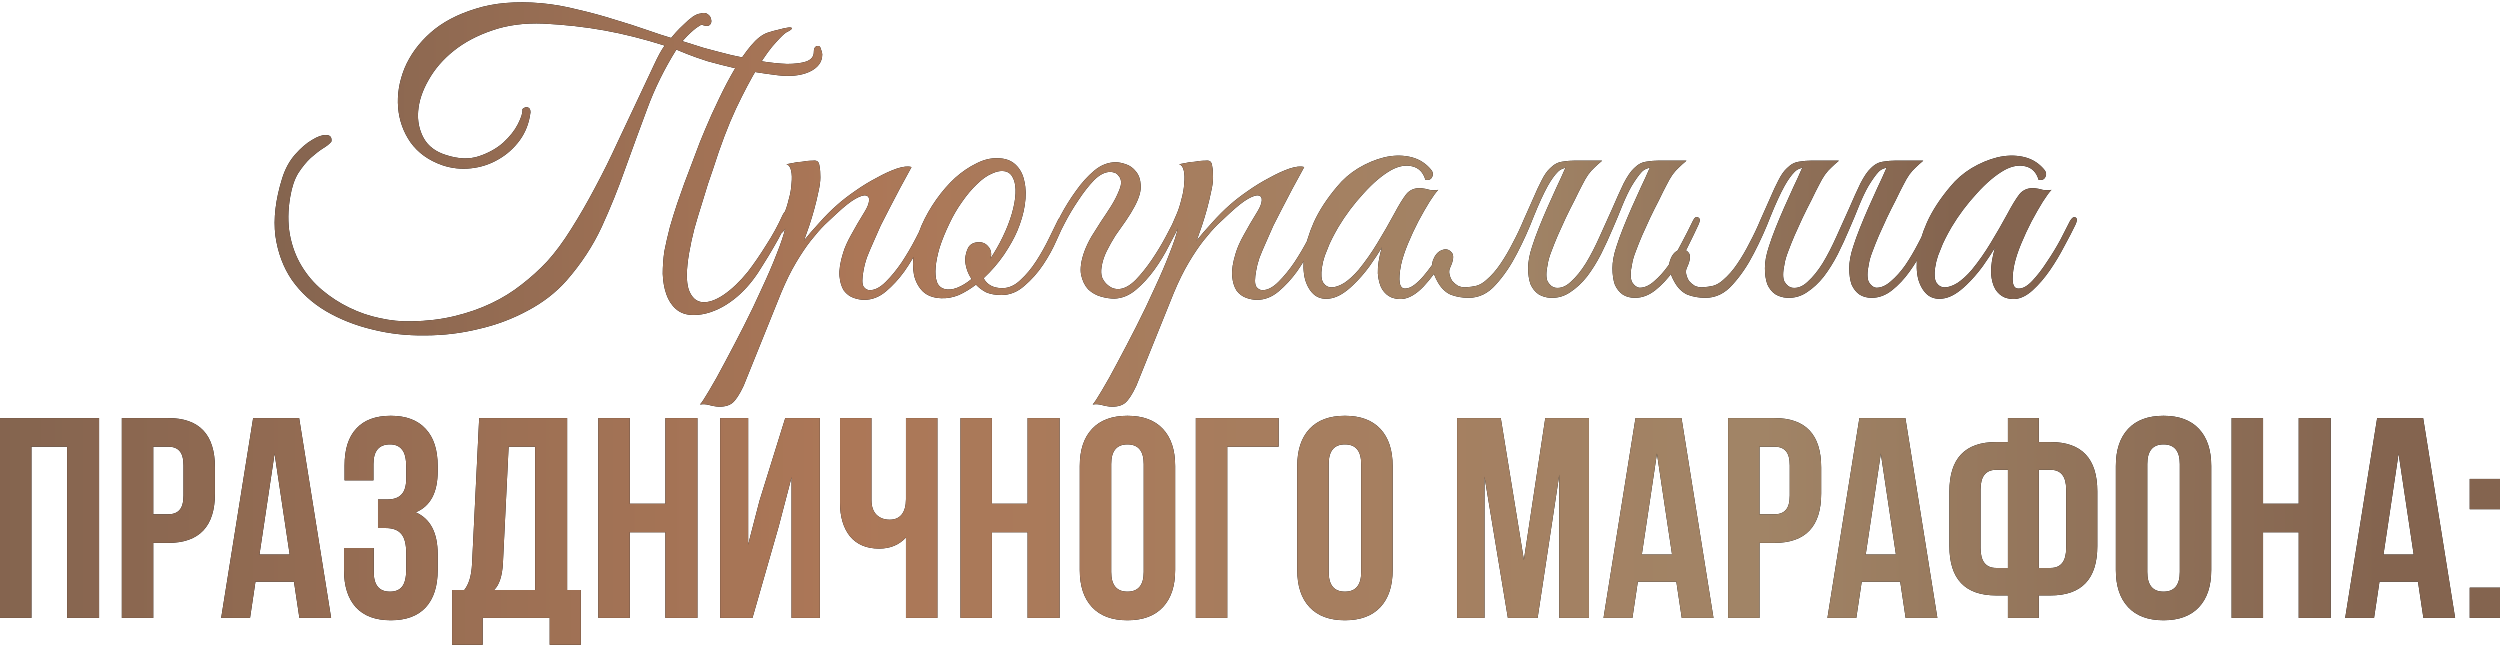
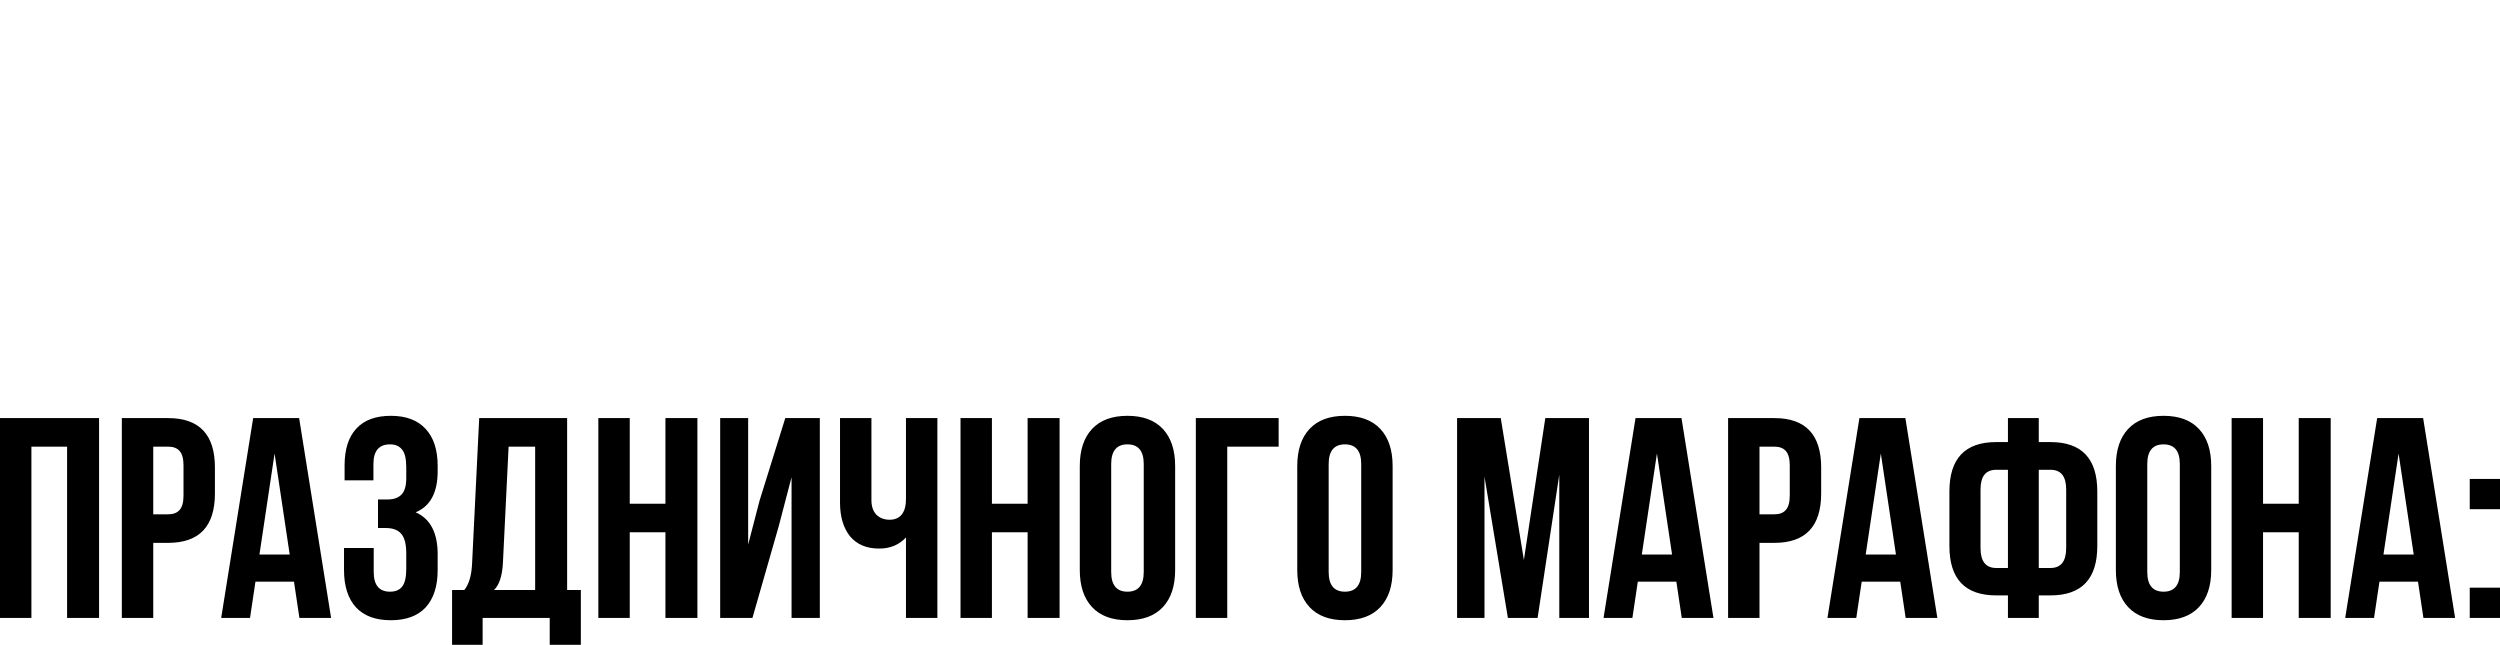
<svg xmlns="http://www.w3.org/2000/svg" width="2627" height="678" viewBox="0 0 2627 678" fill="none">
  <path d="M33.001 469.335V649.341H8.49394e-07V439.334H104.103V649.341H70.502V469.335H33.001ZM176.633 439.334C209.434 439.334 225.834 456.635 225.834 491.236V518.536C225.834 553.138 209.434 570.438 176.633 570.438H161.032V649.341H128.031V439.334H176.633ZM176.633 469.335H161.032V540.437H176.633C182.033 540.437 186.033 538.937 188.633 535.937C191.433 532.937 192.833 527.837 192.833 520.637V489.136C192.833 481.935 191.433 476.835 188.633 473.835C186.033 470.835 182.033 469.335 176.633 469.335ZM314.323 439.334L347.924 649.341H314.623L308.923 611.239H268.422L262.721 649.341H232.421L266.022 439.334H314.323ZM288.522 476.535L272.622 582.739H304.423L288.522 476.535ZM426.895 502.636V490.936C426.895 481.935 425.395 475.735 422.394 472.335C419.594 468.735 415.394 466.935 409.794 466.935C398.194 466.935 392.394 473.835 392.394 487.636V504.736H362.093V489.136C362.093 472.135 366.193 459.235 374.393 450.434C382.593 441.434 394.694 436.934 410.694 436.934C426.695 436.934 438.895 441.534 447.295 450.734C455.695 459.735 459.896 472.735 459.896 489.736V495.136C459.896 517.536 452.195 531.937 436.795 538.337C452.195 545.137 459.896 559.838 459.896 582.438V598.939C459.896 615.94 455.695 629.04 447.295 638.24C438.895 647.241 426.695 651.741 410.694 651.741C394.694 651.741 382.493 647.241 374.093 638.24C365.693 629.04 361.493 615.94 361.493 598.939V575.838H392.694V601.039C392.694 614.84 398.394 621.74 409.794 621.74C415.394 621.74 419.594 620.04 422.394 616.64C425.395 613.039 426.895 606.839 426.895 598.039V581.538C426.895 571.938 425.195 565.138 421.794 561.138C418.394 556.938 412.894 554.838 405.294 554.838H397.194V524.837H407.094C413.694 524.837 418.594 523.137 421.794 519.737C425.195 516.336 426.895 510.636 426.895 502.636ZM610.346 677.541H577.645V649.341H507.142V677.541H475.041V619.94H487.942C492.742 613.939 495.442 604.839 496.042 592.639L503.542 439.334H595.945V619.94H610.346V677.541ZM534.443 469.335L528.443 592.039C527.643 605.439 524.543 614.74 519.143 619.94H562.344V469.335H534.443ZM661.732 559.338V649.341H628.731V439.334H661.732V529.337H699.233V439.334H732.834V649.341H699.233V559.338H661.732ZM818.264 553.038L790.663 649.341H756.762V439.334H786.163V572.238L798.163 526.037L825.164 439.334H861.465V649.341H831.764V501.436L818.264 553.038ZM951.995 439.334H984.996V649.341H951.995V564.738C944.795 572.538 935.395 576.438 923.794 576.438C910.594 576.438 900.394 572.138 893.194 563.538C886.193 554.738 882.693 542.937 882.693 528.137V439.334H915.694V525.437C915.694 532.237 917.494 537.437 921.094 541.037C924.695 544.437 929.295 546.137 934.895 546.137C940.295 546.137 944.495 544.337 947.495 540.737C950.495 536.937 951.995 531.537 951.995 524.537V439.334ZM1042.31 559.338V649.341H1009.31V439.334H1042.31V529.337H1079.81V439.334H1113.41V649.341H1079.81V559.338H1042.31ZM1167.64 487.636V601.039C1167.64 614.84 1173.34 621.74 1184.74 621.74C1196.14 621.74 1201.84 614.84 1201.84 601.039V487.636C1201.84 473.835 1196.14 466.935 1184.74 466.935C1173.34 466.935 1167.64 473.835 1167.64 487.636ZM1134.64 598.939V489.736C1134.64 472.935 1138.94 459.935 1147.54 450.734C1156.14 441.534 1168.54 436.934 1184.74 436.934C1200.94 436.934 1213.34 441.534 1221.94 450.734C1230.54 459.935 1234.84 472.935 1234.84 489.736V598.939C1234.84 615.74 1230.54 628.74 1221.94 637.94C1213.34 647.141 1200.94 651.741 1184.74 651.741C1168.54 651.741 1156.14 647.141 1147.54 637.94C1138.94 628.74 1134.64 615.74 1134.64 598.939ZM1289.59 649.341H1256.59V439.334H1343.59V469.335H1289.59V649.341ZM1396.16 487.636V601.039C1396.16 614.84 1401.86 621.74 1413.26 621.74C1424.66 621.74 1430.36 614.84 1430.36 601.039V487.636C1430.36 473.835 1424.66 466.935 1413.26 466.935C1401.86 466.935 1396.16 473.835 1396.16 487.636ZM1363.16 598.939V489.736C1363.16 472.935 1367.46 459.935 1376.06 450.734C1384.66 441.534 1397.06 436.934 1413.26 436.934C1429.46 436.934 1441.87 441.534 1450.47 450.734C1459.07 459.935 1463.37 472.935 1463.37 489.736V598.939C1463.37 615.74 1459.07 628.74 1450.47 637.94C1441.87 647.141 1429.46 651.741 1413.26 651.741C1397.06 651.741 1384.66 647.141 1376.06 637.94C1367.46 628.74 1363.16 615.74 1363.16 598.939ZM1577 439.334L1601.3 588.439L1623.8 439.334H1669.7V649.341H1638.5V498.736L1615.7 649.341H1584.5L1559.9 500.836V649.341H1531.1V439.334H1577ZM1766.91 439.334L1800.51 649.341H1767.21L1761.51 611.239H1721.01L1715.31 649.341H1685L1718.61 439.334H1766.91ZM1741.11 476.535L1725.21 582.739H1757.01L1741.11 476.535ZM1864.48 439.334C1897.28 439.334 1913.68 456.635 1913.68 491.236V518.536C1913.68 553.138 1897.28 570.438 1864.48 570.438H1848.88V649.341H1815.88V439.334H1864.48ZM1864.48 469.335H1848.88V540.437H1864.48C1869.88 540.437 1873.88 538.937 1876.48 535.937C1879.28 532.937 1880.68 527.837 1880.68 520.637V489.136C1880.68 481.935 1879.28 476.835 1876.48 473.835C1873.88 470.835 1869.88 469.335 1864.48 469.335ZM2002.17 439.334L2035.77 649.341H2002.47L1996.77 611.239H1956.27L1950.57 649.341H1920.27L1953.87 439.334H2002.17ZM1976.37 476.535L1960.47 582.739H1992.27L1976.37 476.535ZM2109.94 649.341V625.64H2097.64C2064.84 625.64 2048.44 608.339 2048.44 573.738V516.436C2048.44 481.835 2064.84 464.535 2097.64 464.535H2109.94V439.334H2142.34V464.535H2154.64C2187.44 464.535 2203.84 481.835 2203.84 516.436V573.738C2203.84 608.339 2187.44 625.64 2154.64 625.64H2142.34V649.341H2109.94ZM2154.64 493.636H2142.34V596.839H2154.64C2165.64 596.839 2171.14 589.839 2171.14 575.838V514.336C2171.14 500.536 2165.64 493.636 2154.64 493.636ZM2109.94 596.839V493.636H2097.64C2086.64 493.636 2081.14 500.536 2081.14 514.336V575.838C2081.14 589.839 2086.64 596.839 2097.64 596.839H2109.94ZM2256.35 487.636V601.039C2256.35 614.84 2262.05 621.74 2273.45 621.74C2284.85 621.74 2290.55 614.84 2290.55 601.039V487.636C2290.55 473.835 2284.85 466.935 2273.45 466.935C2262.05 466.935 2256.35 473.835 2256.35 487.636ZM2223.35 598.939V489.736C2223.35 472.935 2227.65 459.935 2236.25 450.734C2244.85 441.534 2257.25 436.934 2273.45 436.934C2289.65 436.934 2302.05 441.534 2310.65 450.734C2319.25 459.935 2323.55 472.935 2323.55 489.736V598.939C2323.55 615.74 2319.25 628.74 2310.65 637.94C2302.05 647.141 2289.65 651.741 2273.45 651.741C2257.25 651.741 2244.85 647.141 2236.25 637.94C2227.65 628.74 2223.35 615.74 2223.35 598.939ZM2378 559.338V649.341H2345V439.334H2378V529.337H2415.5V439.334H2449.1V649.341H2415.5V559.338H2378ZM2546.23 439.334L2579.83 649.341H2546.53L2540.83 611.239H2500.33L2494.63 649.341H2464.33L2497.93 439.334H2546.23ZM2520.43 476.535L2504.53 582.739H2536.33L2520.43 476.535ZM2595.2 617.54H2627V649.341H2595.2V617.54ZM2595.2 503.236H2627V535.037H2595.2V503.236Z" fill="black" />
-   <path d="M33.001 469.335V649.341H8.49394e-07V439.334H104.103V649.341H70.502V469.335H33.001ZM176.633 439.334C209.434 439.334 225.834 456.635 225.834 491.236V518.536C225.834 553.138 209.434 570.438 176.633 570.438H161.032V649.341H128.031V439.334H176.633ZM176.633 469.335H161.032V540.437H176.633C182.033 540.437 186.033 538.937 188.633 535.937C191.433 532.937 192.833 527.837 192.833 520.637V489.136C192.833 481.935 191.433 476.835 188.633 473.835C186.033 470.835 182.033 469.335 176.633 469.335ZM314.323 439.334L347.924 649.341H314.623L308.923 611.239H268.422L262.721 649.341H232.421L266.022 439.334H314.323ZM288.522 476.535L272.622 582.739H304.423L288.522 476.535ZM426.895 502.636V490.936C426.895 481.935 425.395 475.735 422.394 472.335C419.594 468.735 415.394 466.935 409.794 466.935C398.194 466.935 392.394 473.835 392.394 487.636V504.736H362.093V489.136C362.093 472.135 366.193 459.235 374.393 450.434C382.593 441.434 394.694 436.934 410.694 436.934C426.695 436.934 438.895 441.534 447.295 450.734C455.695 459.735 459.896 472.735 459.896 489.736V495.136C459.896 517.536 452.195 531.937 436.795 538.337C452.195 545.137 459.896 559.838 459.896 582.438V598.939C459.896 615.94 455.695 629.04 447.295 638.24C438.895 647.241 426.695 651.741 410.694 651.741C394.694 651.741 382.493 647.241 374.093 638.24C365.693 629.04 361.493 615.94 361.493 598.939V575.838H392.694V601.039C392.694 614.84 398.394 621.74 409.794 621.74C415.394 621.74 419.594 620.04 422.394 616.64C425.395 613.039 426.895 606.839 426.895 598.039V581.538C426.895 571.938 425.195 565.138 421.794 561.138C418.394 556.938 412.894 554.838 405.294 554.838H397.194V524.837H407.094C413.694 524.837 418.594 523.137 421.794 519.737C425.195 516.336 426.895 510.636 426.895 502.636ZM610.346 677.541H577.645V649.341H507.142V677.541H475.041V619.94H487.942C492.742 613.939 495.442 604.839 496.042 592.639L503.542 439.334H595.945V619.94H610.346V677.541ZM534.443 469.335L528.443 592.039C527.643 605.439 524.543 614.74 519.143 619.94H562.344V469.335H534.443ZM661.732 559.338V649.341H628.731V439.334H661.732V529.337H699.233V439.334H732.834V649.341H699.233V559.338H661.732ZM818.264 553.038L790.663 649.341H756.762V439.334H786.163V572.238L798.163 526.037L825.164 439.334H861.465V649.341H831.764V501.436L818.264 553.038ZM951.995 439.334H984.996V649.341H951.995V564.738C944.795 572.538 935.395 576.438 923.794 576.438C910.594 576.438 900.394 572.138 893.194 563.538C886.193 554.738 882.693 542.937 882.693 528.137V439.334H915.694V525.437C915.694 532.237 917.494 537.437 921.094 541.037C924.695 544.437 929.295 546.137 934.895 546.137C940.295 546.137 944.495 544.337 947.495 540.737C950.495 536.937 951.995 531.537 951.995 524.537V439.334ZM1042.31 559.338V649.341H1009.31V439.334H1042.31V529.337H1079.81V439.334H1113.41V649.341H1079.81V559.338H1042.31ZM1167.64 487.636V601.039C1167.64 614.84 1173.34 621.74 1184.74 621.74C1196.14 621.74 1201.84 614.84 1201.84 601.039V487.636C1201.84 473.835 1196.14 466.935 1184.74 466.935C1173.34 466.935 1167.64 473.835 1167.64 487.636ZM1134.64 598.939V489.736C1134.64 472.935 1138.94 459.935 1147.54 450.734C1156.14 441.534 1168.54 436.934 1184.74 436.934C1200.94 436.934 1213.34 441.534 1221.94 450.734C1230.54 459.935 1234.84 472.935 1234.84 489.736V598.939C1234.84 615.74 1230.54 628.74 1221.94 637.94C1213.34 647.141 1200.94 651.741 1184.74 651.741C1168.54 651.741 1156.14 647.141 1147.54 637.94C1138.94 628.74 1134.64 615.74 1134.64 598.939ZM1289.59 649.341H1256.59V439.334H1343.59V469.335H1289.59V649.341ZM1396.16 487.636V601.039C1396.16 614.84 1401.86 621.74 1413.26 621.74C1424.66 621.74 1430.36 614.84 1430.36 601.039V487.636C1430.36 473.835 1424.66 466.935 1413.26 466.935C1401.86 466.935 1396.16 473.835 1396.16 487.636ZM1363.16 598.939V489.736C1363.16 472.935 1367.46 459.935 1376.06 450.734C1384.66 441.534 1397.06 436.934 1413.26 436.934C1429.46 436.934 1441.87 441.534 1450.47 450.734C1459.07 459.935 1463.37 472.935 1463.37 489.736V598.939C1463.37 615.74 1459.07 628.74 1450.47 637.94C1441.87 647.141 1429.46 651.741 1413.26 651.741C1397.06 651.741 1384.66 647.141 1376.06 637.94C1367.46 628.74 1363.16 615.74 1363.16 598.939ZM1577 439.334L1601.3 588.439L1623.8 439.334H1669.7V649.341H1638.5V498.736L1615.7 649.341H1584.5L1559.9 500.836V649.341H1531.1V439.334H1577ZM1766.91 439.334L1800.51 649.341H1767.21L1761.51 611.239H1721.01L1715.31 649.341H1685L1718.61 439.334H1766.91ZM1741.11 476.535L1725.21 582.739H1757.01L1741.11 476.535ZM1864.48 439.334C1897.28 439.334 1913.68 456.635 1913.68 491.236V518.536C1913.68 553.138 1897.28 570.438 1864.48 570.438H1848.88V649.341H1815.88V439.334H1864.48ZM1864.48 469.335H1848.88V540.437H1864.48C1869.88 540.437 1873.88 538.937 1876.48 535.937C1879.28 532.937 1880.68 527.837 1880.68 520.637V489.136C1880.68 481.935 1879.28 476.835 1876.48 473.835C1873.88 470.835 1869.88 469.335 1864.48 469.335ZM2002.17 439.334L2035.77 649.341H2002.47L1996.77 611.239H1956.27L1950.57 649.341H1920.27L1953.87 439.334H2002.17ZM1976.37 476.535L1960.47 582.739H1992.27L1976.37 476.535ZM2109.94 649.341V625.64H2097.64C2064.84 625.64 2048.44 608.339 2048.44 573.738V516.436C2048.44 481.835 2064.84 464.535 2097.64 464.535H2109.94V439.334H2142.34V464.535H2154.64C2187.44 464.535 2203.84 481.835 2203.84 516.436V573.738C2203.84 608.339 2187.44 625.64 2154.64 625.64H2142.34V649.341H2109.94ZM2154.64 493.636H2142.34V596.839H2154.64C2165.64 596.839 2171.14 589.839 2171.14 575.838V514.336C2171.14 500.536 2165.64 493.636 2154.64 493.636ZM2109.94 596.839V493.636H2097.64C2086.64 493.636 2081.14 500.536 2081.14 514.336V575.838C2081.14 589.839 2086.64 596.839 2097.64 596.839H2109.94ZM2256.35 487.636V601.039C2256.35 614.84 2262.05 621.74 2273.45 621.74C2284.85 621.74 2290.55 614.84 2290.55 601.039V487.636C2290.55 473.835 2284.85 466.935 2273.45 466.935C2262.05 466.935 2256.35 473.835 2256.35 487.636ZM2223.35 598.939V489.736C2223.35 472.935 2227.65 459.935 2236.25 450.734C2244.85 441.534 2257.25 436.934 2273.45 436.934C2289.65 436.934 2302.05 441.534 2310.65 450.734C2319.25 459.935 2323.55 472.935 2323.55 489.736V598.939C2323.55 615.74 2319.25 628.74 2310.65 637.94C2302.05 647.141 2289.65 651.741 2273.45 651.741C2257.25 651.741 2244.85 647.141 2236.25 637.94C2227.65 628.74 2223.35 615.74 2223.35 598.939ZM2378 559.338V649.341H2345V439.334H2378V529.337H2415.5V439.334H2449.1V649.341H2415.5V559.338H2378ZM2546.23 439.334L2579.83 649.341H2546.53L2540.83 611.239H2500.33L2494.63 649.341H2464.33L2497.93 439.334H2546.23ZM2520.43 476.535L2504.53 582.739H2536.33L2520.43 476.535ZM2595.2 617.54H2627V649.341H2595.2V617.54ZM2595.2 503.236H2627V535.037H2595.2V503.236Z" fill="url(#paint0_linear_1_3099)" />
-   <path d="M864.006 57.122C864.006 65.242 859.385 71.403 850.145 75.603C841.185 79.523 829.984 80.643 816.544 78.963C800.864 77.003 787.003 74.763 774.963 72.243C762.922 69.442 752.422 66.782 743.462 64.262C734.781 61.462 727.641 58.942 722.041 56.702C716.721 54.462 712.941 52.922 710.701 52.082C698.1 72.243 687.88 92.963 680.04 114.244C672.2 135.245 664.499 156.245 656.939 177.246C649.659 197.966 641.399 218.407 632.158 238.568C622.918 258.448 610.598 277.209 595.197 294.85C583.997 307.45 570.416 317.95 554.456 326.351C538.495 335.031 521.275 341.471 502.794 345.671C484.594 350.151 465.833 352.391 446.512 352.391C427.192 352.671 408.711 350.571 391.071 346.091C373.43 341.891 357.19 335.451 342.349 326.771C327.789 318.09 315.888 307.17 306.648 294.009C297.688 280.849 291.948 265.449 289.428 247.808C287.187 229.887 289.568 209.727 296.568 187.326C299.648 177.526 304.128 169.266 310.008 162.545C316.168 155.545 322.189 150.365 328.069 147.005C333.949 143.365 338.849 141.685 342.769 141.965C346.969 141.965 348.789 144.205 348.229 148.685C346.549 150.925 343.609 153.305 339.409 155.825C335.489 158.345 331.149 161.705 326.389 165.905C321.909 170.106 317.568 175.426 313.368 181.866C309.448 188.306 306.648 196.566 304.968 206.647C302.448 220.927 302.308 234.228 304.548 246.548C306.788 258.588 310.848 269.509 316.728 279.309C322.609 289.109 329.889 297.65 338.569 304.93C347.249 312.21 356.77 318.37 367.13 323.41C377.49 328.451 388.131 332.091 399.051 334.331C410.251 336.851 421.312 337.971 432.232 337.691C448.753 337.411 463.873 335.591 477.593 332.231C491.594 328.871 504.474 324.39 516.235 318.79C527.995 313.19 538.635 306.61 548.156 299.05C557.956 291.489 566.916 283.369 575.036 274.689C583.437 265.449 591.837 254.108 600.237 240.668C608.918 226.947 617.318 212.387 625.438 196.986C633.838 181.306 641.679 165.485 648.959 149.525C656.519 133.564 663.519 118.724 669.959 105.004C676.4 91.283 682 79.383 686.76 69.302C691.52 58.942 695.44 51.802 698.52 47.882C676.4 40.882 655.259 35.561 635.098 31.921C614.938 28.281 593.657 25.901 571.256 24.781C551.096 23.941 533.035 26.321 517.075 31.921C501.394 37.242 487.954 44.382 476.753 53.342C465.553 62.302 456.733 72.523 450.293 84.003C443.852 95.203 440.212 106.124 439.372 116.764C438.532 127.124 440.492 136.645 445.252 145.325C450.013 153.725 457.853 159.605 468.773 162.965C481.654 167.166 493.134 167.586 503.214 164.225C513.295 160.865 521.835 156.105 528.835 149.945C535.835 143.505 541.015 136.925 544.376 130.204C547.736 123.484 549.276 118.584 548.996 115.504V114.664C551.236 112.704 553.196 112.144 554.876 112.984C556.556 113.544 557.396 115.224 557.396 118.024C555.996 129.224 552.216 139.025 546.056 147.425C539.895 155.825 532.335 162.545 523.375 167.586C514.695 172.626 505.174 175.706 494.814 176.826C484.454 177.946 474.373 176.826 464.573 173.466C450.293 168.426 439.232 160.445 431.392 149.525C423.832 138.605 419.492 126.424 418.372 112.984C417.252 99.543 419.492 85.823 425.092 71.823C430.972 57.822 440.072 45.362 452.393 34.441C464.713 23.521 480.534 15.121 499.854 9.241C519.175 3.08 541.995 1.12 568.316 3.36C580.917 4.48 593.797 6.721 606.957 10.081C620.398 13.161 633.278 16.661 645.599 20.581C657.919 24.221 669.259 27.861 679.62 31.501C689.98 35.141 698.52 37.941 705.241 39.901C706.081 38.782 707.761 36.822 710.281 34.021C712.801 31.221 715.601 28.421 718.681 25.621C721.761 22.541 724.841 19.881 727.921 17.641C731.281 15.401 734.081 14.281 736.322 14.281H735.902C739.262 13.161 741.922 13.441 743.882 15.121C745.842 16.521 746.962 18.341 747.242 20.581C747.802 22.541 747.382 24.361 745.982 26.041C744.582 27.441 742.202 27.581 738.842 26.461C738.002 25.621 736.602 25.901 734.641 27.301C732.681 28.421 730.581 29.961 728.341 31.921C726.381 33.601 724.281 35.561 722.041 37.801C720.081 40.042 718.401 41.862 717.001 43.262C722.881 45.222 730.441 47.602 739.682 50.402C748.922 52.922 758.582 55.442 768.663 57.962C779.023 60.202 789.243 62.302 799.323 64.262C809.684 65.942 818.924 66.922 827.044 67.202C835.445 67.202 842.165 66.362 847.205 64.682C852.525 62.722 855.185 59.362 855.185 54.602C855.185 50.402 856.725 48.302 859.805 48.302C861.205 48.302 862.185 49.562 862.745 52.082C863.586 54.322 864.006 56.002 864.006 57.122ZM724.141 265.449C721.061 283.089 720.921 296.11 723.721 304.51C726.801 312.63 731.561 316.97 738.002 317.53C744.442 318.09 751.862 315.57 760.262 309.97C768.943 304.09 777.483 295.97 785.883 285.609C792.323 277.209 798.764 267.829 805.204 257.468C811.924 247.108 817.664 236.608 822.424 225.967C824.384 222.047 826.624 220.087 829.144 220.087C831.665 220.087 831.805 222.607 829.564 227.647C827.604 231.848 825.224 236.748 822.424 242.348C819.624 247.948 816.404 253.828 812.764 259.988C809.404 265.869 805.764 271.889 801.844 278.049C798.203 284.209 794.423 289.809 790.503 294.85C786.863 299.61 782.663 304.23 777.903 308.71C773.423 312.91 768.523 316.69 763.202 320.05C757.882 323.41 752.282 326.07 746.402 328.031C740.522 329.991 734.641 330.971 728.761 330.971C721.201 330.971 715.041 328.871 710.281 324.67C705.801 320.75 702.44 315.57 700.2 309.13C697.96 302.69 696.7 295.55 696.42 287.709C696.42 279.869 696.98 272.029 698.1 264.189C699.78 255.788 701.74 247.248 703.981 238.568C706.501 229.887 709.021 221.767 711.541 214.207C714.341 206.367 716.861 199.227 719.101 192.786C721.621 186.346 723.581 181.166 724.981 177.246C726.101 174.446 728.061 169.266 730.861 161.705C733.661 153.865 737.162 145.045 741.362 135.245C745.562 125.164 750.322 114.664 755.642 103.744C760.962 92.543 766.422 82.183 772.023 72.663C777.623 63.142 783.363 54.882 789.243 47.882C795.123 40.882 800.864 36.401 806.464 34.441C810.664 33.041 814.724 31.921 818.644 31.081C822.564 29.961 825.784 29.261 828.304 28.981C830.825 28.701 832.085 28.981 832.085 29.821C832.085 30.661 830.124 32.061 826.204 34.021C824.244 35.141 820.604 38.642 815.284 44.522C809.964 50.122 803.664 58.802 796.383 70.562C789.383 82.043 781.683 96.603 773.283 114.244C765.162 131.604 757.182 152.605 749.342 177.246C747.942 181.166 746.122 186.486 743.882 193.206C741.922 199.647 739.682 206.927 737.162 215.047C734.641 222.887 732.121 231.288 729.601 240.248C727.361 248.928 725.541 257.328 724.141 265.449ZM781.371 405.313C777.171 414.273 773.251 420.293 769.611 423.374C765.691 426.454 760.231 427.714 753.23 427.154C750.43 426.874 747.63 426.314 744.83 425.474C741.75 424.634 738.67 424.494 735.59 425.054C737.27 423.374 740.49 418.473 745.25 410.353C750.01 402.513 755.47 392.713 761.631 380.952C767.791 369.472 774.371 356.871 781.371 343.151C788.371 329.431 794.812 315.99 800.692 302.83C806.852 289.669 812.032 277.629 816.232 266.709C820.712 255.508 823.653 246.688 825.053 240.248C822.812 243.888 820.292 246.268 817.492 247.388C814.692 248.228 813.992 247.108 815.392 244.028C816.512 241.788 817.912 238.708 819.592 234.788C821.272 230.868 822.672 227.647 823.793 225.127C825.753 220.647 827.433 215.467 828.833 209.587C830.513 203.707 831.493 198.106 831.773 192.786C832.333 187.466 832.193 182.986 831.353 179.346C830.513 175.426 828.833 173.186 826.313 172.626C829.393 172.066 832.333 171.506 835.133 170.946C837.373 170.386 839.613 170.106 841.853 170.106C844.373 169.826 846.053 169.546 846.893 169.266C849.973 168.986 852.493 168.846 854.453 168.846C856.414 168.566 857.954 168.846 859.074 169.686C860.194 170.526 860.894 172.346 861.174 175.146C861.734 177.666 862.014 181.446 862.014 186.486C862.014 190.686 861.314 195.726 859.914 201.607C858.794 207.207 857.394 213.087 855.714 219.247C854.033 225.407 852.213 231.428 850.253 237.308C848.293 243.188 846.473 248.368 844.793 252.848C848.993 247.528 854.313 241.368 860.754 234.368C867.194 227.087 873.634 220.647 880.074 215.047C885.114 210.567 891.275 205.807 898.555 200.767C906.115 195.446 913.675 190.826 921.236 186.906C928.796 182.706 935.796 179.486 942.236 177.246C948.956 175.006 954.137 174.446 957.777 175.566C949.376 190.686 941.676 205.107 934.676 218.827C931.596 224.707 928.516 230.728 925.436 236.888C922.636 243.048 919.976 249.068 917.455 254.948C914.935 260.548 912.695 265.869 910.735 270.909C909.055 275.949 907.935 280.289 907.375 283.929C905.695 292.609 905.695 298.35 907.375 301.15C909.055 303.67 911.295 304.93 914.095 304.93C919.416 304.93 925.016 301.99 930.896 296.11C936.776 290.229 942.376 283.369 947.696 275.529C953.017 267.409 957.777 259.288 961.977 251.168C966.177 243.048 969.397 236.748 971.637 232.268C973.317 228.627 975.137 227.367 977.097 228.487C979.337 229.327 979.477 231.848 977.517 236.048C974.437 242.488 970.517 250.188 965.757 259.148C961.277 268.109 956.097 276.789 950.216 285.189C944.336 293.309 937.896 300.31 930.896 306.19C923.896 312.07 916.335 315.01 908.215 315.01C904.575 315.01 900.795 314.31 896.875 312.91C892.955 311.51 889.595 308.99 886.794 305.35C884.274 301.43 882.734 296.39 882.174 290.229C881.614 283.789 882.874 275.669 885.954 265.869C887.635 260.268 890.435 253.968 894.355 246.968C898.275 239.688 903.175 231.288 909.055 221.767C911.575 217.567 912.975 213.927 913.255 210.847C913.535 207.767 912.415 205.947 909.895 205.387C907.655 204.827 904.015 205.947 898.975 208.747C893.935 211.547 887.355 216.727 879.234 224.287C875.594 227.647 871.394 231.568 866.634 236.048C862.154 240.528 857.254 246.128 851.933 252.848C846.893 259.288 841.713 266.989 836.393 275.949C831.073 284.909 825.893 295.41 820.852 307.45L781.371 405.313ZM1118.39 234.368C1116.71 238.288 1113.91 244.448 1109.99 252.848C1106.35 261.248 1101.73 269.649 1096.13 278.049C1090.53 286.449 1083.95 293.869 1076.39 300.31C1069.11 306.75 1061.13 309.97 1052.45 309.97C1046.01 309.97 1040.55 308.99 1036.07 307.03C1031.87 304.79 1028.37 302.13 1025.57 299.05C1019.69 303.53 1013.67 307.17 1007.51 309.97C1001.35 312.49 995.185 313.61 989.025 313.33C980.905 313.05 974.465 310.67 969.704 306.19C965.224 301.71 962.144 295.97 960.464 288.969C959.064 281.689 959.064 273.569 960.464 264.609C961.864 255.368 964.524 246.128 968.444 236.888C972.645 227.367 977.825 218.267 983.985 209.587C990.145 200.907 996.725 193.346 1003.73 186.906C1011.01 180.466 1018.43 175.426 1025.99 171.786C1033.55 167.866 1040.97 166.045 1048.25 166.325C1056.09 166.325 1062.39 168.566 1067.15 173.046C1071.91 177.526 1074.99 183.406 1076.39 190.686C1078.07 197.966 1078.21 206.227 1076.81 215.467C1075.41 224.427 1072.75 233.528 1068.83 242.768C1065.75 250.048 1061.13 258.308 1054.97 267.549C1048.81 276.509 1041.67 284.769 1033.55 292.329C1037.19 299.33 1043.77 302.83 1053.29 302.83C1060.01 302.83 1066.31 300.03 1072.19 294.43C1078.35 288.829 1083.95 282.109 1088.99 274.269C1094.03 266.429 1098.51 258.448 1102.43 250.328C1106.35 242.208 1109.57 235.628 1112.09 230.588C1113.21 228.347 1114.89 227.647 1117.13 228.487C1119.37 229.327 1119.79 231.288 1118.39 234.368ZM1057.07 180.186C1052.59 179.066 1047.69 179.766 1042.37 182.286C1037.05 184.526 1031.73 188.306 1026.41 193.626C1021.09 198.667 1015.91 204.827 1010.87 212.107C1005.83 219.107 1001.35 226.807 997.425 235.208C993.225 243.888 989.865 252.148 987.345 259.988C985.105 267.549 983.705 274.409 983.145 280.569C982.585 286.729 983.005 291.909 984.405 296.11C985.805 300.03 988.465 302.55 992.385 303.67C996.305 304.79 1000.79 304.37 1005.83 302.41C1010.87 300.45 1015.91 297.37 1020.95 293.169C1018.71 289.809 1017.03 286.309 1015.91 282.669C1014.79 279.029 1014.23 275.669 1014.23 272.589C1014.51 267.829 1015.63 263.629 1017.59 259.988C1019.83 256.348 1023.61 254.528 1028.93 254.528C1032.57 254.528 1035.51 255.788 1037.75 258.308C1040.27 260.828 1041.53 263.769 1041.53 267.129C1041.53 267.969 1041.39 268.809 1041.11 269.649C1041.11 270.209 1040.97 270.909 1040.69 271.749C1045.45 264.749 1049.79 257.188 1053.71 249.068C1057.91 240.388 1061.13 232.128 1063.37 224.287C1065.61 216.447 1066.87 209.447 1067.15 203.287C1067.43 197.126 1066.73 192.086 1065.05 188.166C1063.37 183.966 1060.71 181.306 1057.07 180.186ZM1139.37 264.609C1141.33 259.288 1143.85 253.968 1146.93 248.648C1150.29 243.328 1153.65 238.008 1157.01 232.688C1160.65 227.367 1164.15 222.047 1167.51 216.727C1170.87 211.407 1173.67 205.947 1175.91 200.347C1177.59 196.426 1178.29 193.206 1178.01 190.686C1177.73 188.166 1176.89 186.206 1175.49 184.806C1174.37 183.126 1172.97 182.006 1171.29 181.446C1169.61 180.886 1168.07 180.606 1166.67 180.606C1161.07 180.606 1155.33 183.546 1149.45 189.426C1143.85 195.306 1138.39 202.307 1133.07 210.427C1127.75 218.267 1122.99 226.247 1118.79 234.368C1114.59 242.488 1111.37 248.788 1109.13 253.268C1108.29 255.228 1107.31 256.488 1106.19 257.048C1105.07 257.608 1104.09 257.748 1103.25 257.468C1102.41 256.908 1101.85 256.068 1101.57 254.948C1101.57 253.548 1102.13 251.728 1103.25 249.488C1106.33 243.048 1110.11 235.348 1114.59 226.387C1119.35 217.427 1124.67 208.887 1130.55 200.767C1136.43 192.366 1142.87 185.226 1149.87 179.346C1156.87 173.466 1164.43 170.526 1172.55 170.526C1175.35 170.526 1178.85 171.226 1183.05 172.626C1187.25 174.026 1190.75 176.546 1193.56 180.186C1196.64 183.826 1198.32 188.586 1198.6 194.466C1199.16 200.347 1197.06 207.767 1192.29 216.727C1189.77 221.487 1186.69 226.527 1183.05 231.848C1179.41 236.888 1175.77 242.068 1172.13 247.388C1168.77 252.708 1165.69 258.168 1162.89 263.769C1160.09 269.369 1158.27 275.109 1157.43 280.989C1156.87 284.629 1157.01 287.989 1157.85 291.069C1158.97 293.869 1160.51 296.25 1162.47 298.21C1164.43 300.17 1166.67 301.71 1169.19 302.83C1171.71 303.67 1174.23 303.95 1176.75 303.67C1182.07 303.11 1187.67 299.89 1193.56 294.009C1199.44 287.849 1205.04 280.849 1210.36 273.009C1215.68 265.169 1220.44 257.328 1224.64 249.488C1228.84 241.648 1232.06 235.488 1234.3 231.008C1235.98 227.367 1237.8 226.107 1239.76 227.227C1242 228.067 1242.14 230.588 1240.18 234.788C1237.1 241.228 1233.18 248.928 1228.42 257.888C1223.94 266.849 1218.76 275.389 1212.88 283.509C1207 291.629 1200.56 298.63 1193.56 304.51C1186.55 310.39 1178.99 313.47 1170.87 313.75C1166.67 313.75 1162.05 313.05 1157.01 311.65C1151.97 310.25 1147.49 307.73 1143.57 304.09C1139.93 300.17 1137.41 294.99 1136.01 288.549C1134.89 282.109 1136.01 274.129 1139.37 264.609ZM1194 405.313C1189.8 414.273 1185.88 420.293 1182.24 423.374C1178.32 426.454 1172.86 427.714 1165.86 427.154C1163.06 426.874 1160.26 426.314 1157.46 425.474C1154.38 424.634 1151.3 424.494 1148.22 425.054C1149.9 423.374 1153.12 418.473 1157.88 410.353C1162.64 402.513 1168.1 392.713 1174.26 380.952C1180.42 369.472 1187 356.871 1194 343.151C1201 329.431 1207.44 315.99 1213.32 302.83C1219.48 289.669 1224.66 277.629 1228.86 266.709C1233.34 255.508 1236.28 246.688 1237.68 240.248C1235.44 243.888 1232.92 246.268 1230.12 247.388C1227.32 248.228 1226.62 247.108 1228.02 244.028C1229.14 241.788 1230.54 238.708 1232.22 234.788C1233.9 230.868 1235.3 227.647 1236.42 225.127C1238.38 220.647 1240.06 215.467 1241.46 209.587C1243.14 203.707 1244.12 198.106 1244.4 192.786C1244.96 187.466 1244.82 182.986 1243.98 179.346C1243.14 175.426 1241.46 173.186 1238.94 172.626C1242.02 172.066 1244.96 171.506 1247.76 170.946C1250 170.386 1252.24 170.106 1254.48 170.106C1257 169.826 1258.68 169.546 1259.52 169.266C1262.6 168.986 1265.12 168.846 1267.08 168.846C1269.04 168.566 1270.58 168.846 1271.7 169.686C1272.82 170.526 1273.52 172.346 1273.8 175.146C1274.36 177.666 1274.64 181.446 1274.64 186.486C1274.64 190.686 1273.94 195.726 1272.54 201.607C1271.42 207.207 1270.02 213.087 1268.34 219.247C1266.66 225.407 1264.84 231.428 1262.88 237.308C1260.92 243.188 1259.1 248.368 1257.42 252.848C1261.62 247.528 1266.94 241.368 1273.38 234.368C1279.82 227.087 1286.26 220.647 1292.7 215.047C1297.74 210.567 1303.9 205.807 1311.18 200.767C1318.75 195.446 1326.31 190.826 1333.87 186.906C1341.43 182.706 1348.43 179.486 1354.87 177.246C1361.59 175.006 1366.77 174.446 1370.41 175.566C1362.01 190.686 1354.31 205.107 1347.31 218.827C1344.23 224.707 1341.15 230.728 1338.07 236.888C1335.27 243.048 1332.61 249.068 1330.09 254.948C1327.57 260.548 1325.33 265.869 1323.37 270.909C1321.69 275.949 1320.57 280.289 1320.01 283.929C1318.33 292.609 1318.33 298.35 1320.01 301.15C1321.69 303.67 1323.93 304.93 1326.73 304.93C1332.05 304.93 1337.65 301.99 1343.53 296.11C1349.41 290.229 1355.01 283.369 1360.33 275.529C1365.65 267.409 1370.41 259.288 1374.61 251.168C1378.81 243.048 1382.03 236.748 1384.27 232.268C1385.95 228.627 1387.77 227.367 1389.73 228.487C1391.97 229.327 1392.11 231.848 1390.15 236.048C1387.07 242.488 1383.15 250.188 1378.39 259.148C1373.91 268.109 1368.73 276.789 1362.85 285.189C1356.97 293.309 1350.53 300.31 1343.53 306.19C1336.53 312.07 1328.97 315.01 1320.85 315.01C1317.21 315.01 1313.43 314.31 1309.5 312.91C1305.58 311.51 1302.22 308.99 1299.42 305.35C1296.9 301.43 1295.36 296.39 1294.8 290.229C1294.24 283.789 1295.5 275.669 1298.58 265.869C1300.26 260.268 1303.06 253.968 1306.98 246.968C1310.9 239.688 1315.81 231.288 1321.69 221.767C1324.21 217.567 1325.61 213.927 1325.89 210.847C1326.17 207.767 1325.05 205.947 1322.53 205.387C1320.29 204.827 1316.65 205.947 1311.6 208.747C1306.56 211.547 1299.98 216.727 1291.86 224.287C1288.22 227.647 1284.02 231.568 1279.26 236.048C1274.78 240.528 1269.88 246.128 1264.56 252.848C1259.52 259.288 1254.34 266.989 1249.02 275.949C1243.7 284.909 1238.52 295.41 1233.48 307.45L1194 405.313ZM1511.28 199.507C1509.04 201.747 1505.96 205.947 1502.04 212.107C1498.4 217.987 1494.48 224.847 1490.28 232.688C1486.36 240.248 1482.72 248.088 1479.36 256.208C1476 264.329 1473.62 271.609 1472.22 278.049C1468.86 294.85 1470.26 303.25 1476.42 303.25C1479.5 303.25 1482.72 301.99 1486.08 299.47C1489.44 296.95 1492.66 293.869 1495.74 290.229C1498.82 286.589 1501.76 282.809 1504.56 278.889C1507.36 274.689 1509.6 271.049 1511.28 267.969C1513.52 264.329 1515.62 263.069 1517.58 264.189C1519.82 265.029 1519.82 267.409 1517.58 271.329C1510.86 282.809 1503.58 292.749 1495.74 301.15C1487.9 309.27 1480.34 313.61 1473.06 314.17C1469.7 314.45 1466.06 313.89 1462.14 312.49C1458.22 310.81 1455 308.01 1452.48 304.09C1449.96 299.89 1448.42 294.29 1447.86 287.289C1447.58 280.009 1448.98 270.909 1452.06 259.988C1448.7 265.589 1444.36 272.169 1439.04 279.729C1433.72 287.009 1427.98 293.589 1421.82 299.47C1413.7 307.31 1406.14 311.93 1399.14 313.33C1392.41 314.73 1386.67 313.75 1381.91 310.39C1377.15 306.75 1373.65 301.15 1371.41 293.589C1369.45 286.029 1369.17 277.209 1370.57 267.129C1371.97 256.768 1375.33 245.568 1380.65 233.528C1386.25 221.207 1394.37 208.747 1405.02 196.146C1411.18 188.586 1418.6 182.146 1427.28 176.826C1436.24 171.506 1445.2 167.726 1454.16 165.485C1463.4 163.245 1472.22 162.965 1480.62 164.645C1489.3 166.326 1496.58 170.386 1502.46 176.826C1505.54 179.906 1506.38 182.846 1504.98 185.646C1503.86 188.446 1501.48 189.566 1497.84 189.006C1495.6 181.166 1490.98 176.406 1483.98 174.726C1477.26 173.046 1469.98 174.306 1462.14 178.506C1452.62 183.826 1442.82 192.086 1432.74 203.287C1422.66 214.207 1413.84 225.967 1406.28 238.568C1405.44 239.968 1404.18 242.208 1402.5 245.288C1400.82 248.368 1399 252.008 1397.03 256.208C1395.35 260.128 1393.67 264.329 1391.99 268.809C1390.59 273.009 1389.61 277.069 1389.05 280.989C1387.93 288.269 1388.35 293.589 1390.31 296.95C1392.55 300.31 1395.49 301.99 1399.14 301.99C1403.06 301.99 1407.54 300.45 1412.58 297.37C1417.62 294.009 1422.66 289.389 1427.7 283.509C1434.98 274.549 1441.56 265.169 1447.44 255.368C1453.6 245.288 1459.48 235.068 1465.08 224.707C1469.84 215.747 1474.04 208.887 1477.68 204.127C1481.6 199.367 1486.92 197.266 1493.64 197.826C1496.44 198.106 1499.24 198.667 1502.04 199.507C1505.12 200.067 1508.2 200.067 1511.28 199.507ZM1629.3 312.91C1624.54 312.63 1620.34 311.37 1616.7 309.13C1613.06 306.61 1610.26 303.11 1608.3 298.63C1606.62 293.869 1605.78 288.269 1605.78 281.829C1605.78 275.109 1607.18 267.549 1609.98 259.148C1611.94 252.988 1614.32 246.408 1617.12 239.408C1619.92 232.408 1622.86 225.407 1625.94 218.407C1629.3 211.127 1632.52 203.987 1635.6 196.986C1638.96 189.986 1641.9 183.546 1644.42 177.666C1646.1 174.306 1648.2 172.066 1650.72 170.946C1653.52 169.546 1656.88 168.846 1660.8 168.846H1683.48C1680.4 171.366 1677.74 173.746 1675.5 175.986C1673.26 177.946 1671.02 180.466 1668.78 183.546C1666.82 186.346 1664.72 189.986 1662.48 194.466C1660.24 198.667 1657.58 203.987 1654.5 210.427C1651.42 216.307 1648.34 222.467 1645.26 228.907C1642.46 235.068 1639.66 241.228 1636.86 247.388C1634.34 253.268 1632.1 258.868 1630.14 264.189C1628.18 269.229 1626.92 273.569 1626.36 277.209C1624.4 286.169 1624.4 292.469 1626.36 296.11C1628.6 299.75 1631.26 301.85 1634.34 302.41C1639.94 303.25 1645.4 301.15 1650.72 296.11C1656.32 291.069 1661.64 284.489 1666.68 276.369C1671.72 267.969 1676.48 258.728 1680.96 248.648C1685.72 238.288 1690.2 228.347 1694.4 218.827C1698.6 209.027 1702.52 200.347 1706.16 192.786C1710.08 185.226 1713.72 179.906 1717.08 176.826C1719.33 174.586 1721.57 172.906 1723.81 171.786C1726.05 170.666 1728.71 169.966 1731.79 169.686C1734.87 169.126 1738.37 168.846 1742.29 168.846C1746.49 168.846 1751.67 168.846 1757.83 168.846C1758.95 168.846 1759.09 169.266 1758.25 170.106C1757.41 170.666 1756.15 171.366 1754.47 172.206C1752.79 173.046 1750.69 173.886 1748.17 174.726C1745.93 175.286 1743.97 175.566 1742.29 175.566C1734.17 175.286 1728.43 176.966 1725.07 180.606C1721.99 183.966 1718.49 188.866 1714.56 195.306C1711.48 200.627 1708.26 207.347 1704.9 215.467C1701.82 223.307 1698.32 231.708 1694.4 240.668C1690.76 249.348 1686.7 258.168 1682.22 267.129C1677.74 275.809 1672.84 283.649 1667.52 290.649C1662.2 297.37 1656.32 302.83 1649.88 307.03C1643.72 311.23 1636.86 313.19 1629.3 312.91ZM1561.68 294.43C1567.28 289.669 1572.32 283.929 1576.8 277.209C1581.56 270.209 1585.9 262.789 1589.82 254.948C1594.02 247.108 1597.8 239.128 1601.16 231.008C1604.8 222.887 1608.16 215.327 1611.24 208.327C1614.32 201.047 1617.26 194.746 1620.06 189.426C1622.86 183.826 1625.8 179.626 1628.88 176.826C1631.12 174.586 1633.36 172.906 1635.6 171.786C1637.84 170.666 1640.5 169.966 1643.58 169.686C1646.66 169.126 1650.16 168.846 1654.08 168.846C1658.28 168.846 1663.46 168.846 1669.62 168.846C1670.74 168.846 1670.88 169.266 1670.04 170.106C1669.2 170.666 1667.94 171.366 1666.26 172.206C1664.58 173.046 1662.48 173.886 1659.96 174.726C1657.72 175.286 1655.76 175.566 1654.08 175.566C1645.96 175.286 1640.22 176.966 1636.86 180.606C1633.5 183.966 1630 188.866 1626.36 195.306C1621.88 203.427 1616.98 214.067 1611.66 227.227C1606.62 240.388 1600.74 253.408 1594.02 266.289C1587.58 278.889 1580.16 289.809 1571.76 299.05C1563.64 308.29 1554.12 312.91 1543.2 312.91C1536.48 312.91 1530.18 311.79 1524.3 309.55C1518.7 307.03 1514.08 302.41 1510.44 295.69C1505.4 286.449 1503.86 279.029 1505.82 273.429C1508.06 267.829 1511.14 264.329 1515.06 262.929C1518.98 261.248 1522.34 261.948 1525.14 265.029C1527.94 267.829 1527.52 273.149 1523.88 280.989C1522.76 283.229 1522.48 285.609 1523.04 288.129C1523.6 290.649 1524.58 293.029 1525.98 295.27C1527.66 297.23 1529.62 298.91 1531.86 300.31C1534.38 301.43 1536.9 301.99 1539.42 301.99C1544.18 301.71 1548.24 301.15 1551.6 300.31C1555.24 299.19 1558.6 297.23 1561.68 294.43ZM1733.05 177.666C1734.73 174.306 1736.83 172.066 1739.35 170.946C1742.15 169.546 1745.51 168.846 1749.43 168.846H1772.11C1769.03 171.366 1766.37 173.746 1764.13 175.986C1761.89 177.946 1759.65 180.466 1757.41 183.546C1755.45 186.346 1753.35 189.986 1751.11 194.466C1748.87 198.667 1746.21 203.987 1743.13 210.427C1740.05 216.307 1736.97 222.467 1733.89 228.907C1731.09 235.068 1728.29 241.228 1725.49 247.388C1722.97 253.268 1720.73 258.868 1718.77 264.189C1716.8 269.229 1715.54 273.569 1714.98 277.209C1713.02 286.169 1713.02 292.609 1714.98 296.53C1717.22 300.17 1719.89 302.13 1722.97 302.41C1728.01 302.41 1733.05 300.17 1738.09 295.69C1743.41 291.209 1748.45 285.609 1753.21 278.889C1757.97 271.889 1762.45 264.329 1766.65 256.208C1771.13 247.808 1775.19 239.828 1778.83 232.268C1780.51 228.627 1782.33 227.367 1784.29 228.487C1786.53 229.327 1786.67 231.848 1784.71 236.048C1781.35 243.328 1777.43 251.448 1772.95 260.408C1768.47 269.089 1763.43 277.349 1757.83 285.189C1752.23 293.029 1746.07 299.61 1739.35 304.93C1732.63 310.25 1725.49 312.91 1717.92 312.91C1713.16 312.91 1708.96 311.79 1705.32 309.55C1701.68 307.03 1698.88 303.53 1696.92 299.05C1695.24 294.29 1694.4 288.549 1694.4 281.829C1694.4 275.109 1695.8 267.549 1698.6 259.148C1700.56 252.988 1702.94 246.408 1705.74 239.408C1708.54 232.408 1711.48 225.407 1714.56 218.407C1717.92 211.127 1721.15 203.987 1724.23 196.986C1727.59 189.986 1730.53 183.546 1733.05 177.666ZM1878.11 312.91C1873.35 312.63 1869.15 311.37 1865.51 309.13C1861.87 306.61 1859.07 303.11 1857.11 298.63C1855.43 293.869 1854.59 288.269 1854.59 281.829C1854.59 275.109 1855.99 267.549 1858.79 259.148C1860.75 252.988 1863.13 246.408 1865.93 239.408C1868.73 232.408 1871.67 225.407 1874.75 218.407C1878.11 211.127 1881.33 203.987 1884.41 196.986C1887.77 189.986 1890.71 183.546 1893.23 177.666C1894.91 174.306 1897.01 172.066 1899.53 170.946C1902.33 169.546 1905.69 168.846 1909.61 168.846H1932.29C1929.21 171.366 1926.55 173.746 1924.31 175.986C1922.07 177.946 1919.83 180.466 1917.59 183.546C1915.63 186.346 1913.53 189.986 1911.29 194.466C1909.05 198.667 1906.39 203.987 1903.31 210.427C1900.23 216.307 1897.15 222.467 1894.07 228.907C1891.27 235.068 1888.47 241.228 1885.67 247.388C1883.15 253.268 1880.91 258.868 1878.95 264.189C1876.99 269.229 1875.73 273.569 1875.17 277.209C1873.21 286.169 1873.21 292.469 1875.17 296.11C1877.41 299.75 1880.07 301.85 1883.15 302.41C1888.75 303.25 1894.21 301.15 1899.53 296.11C1905.13 291.069 1910.45 284.489 1915.49 276.369C1920.53 267.969 1925.29 258.728 1929.77 248.648C1934.53 238.288 1939.01 228.347 1943.21 218.827C1947.41 209.027 1951.33 200.347 1954.97 192.786C1958.89 185.226 1962.53 179.906 1965.89 176.826C1968.13 174.586 1970.37 172.906 1972.61 171.786C1974.85 170.666 1977.51 169.966 1980.59 169.686C1983.67 169.126 1987.17 168.846 1991.09 168.846C1995.29 168.846 2000.47 168.846 2006.63 168.846C2007.75 168.846 2007.89 169.266 2007.05 170.106C2006.21 170.666 2004.95 171.366 2003.27 172.206C2001.59 173.046 1999.49 173.886 1996.97 174.726C1994.73 175.286 1992.77 175.566 1991.09 175.566C1982.97 175.286 1977.23 176.966 1973.87 180.606C1970.79 183.966 1967.29 188.866 1963.37 195.306C1960.29 200.627 1957.07 207.347 1953.71 215.467C1950.63 223.307 1947.13 231.708 1943.21 240.668C1939.57 249.348 1935.51 258.168 1931.03 267.129C1926.55 275.809 1921.65 283.649 1916.33 290.649C1911.01 297.37 1905.13 302.83 1898.69 307.03C1892.53 311.23 1885.67 313.19 1878.11 312.91ZM1810.49 294.43C1816.09 289.669 1821.13 283.929 1825.61 277.209C1830.37 270.209 1834.71 262.789 1838.63 254.948C1842.83 247.108 1846.61 239.128 1849.97 231.008C1853.61 222.887 1856.97 215.327 1860.05 208.327C1863.13 201.047 1866.07 194.746 1868.87 189.426C1871.67 183.826 1874.61 179.626 1877.69 176.826C1879.93 174.586 1882.17 172.906 1884.41 171.786C1886.65 170.666 1889.31 169.966 1892.39 169.686C1895.47 169.126 1898.97 168.846 1902.89 168.846C1907.09 168.846 1912.27 168.846 1918.43 168.846C1919.55 168.846 1919.69 169.266 1918.85 170.106C1918.01 170.666 1916.75 171.366 1915.07 172.206C1913.39 173.046 1911.29 173.886 1908.77 174.726C1906.53 175.286 1904.57 175.566 1902.89 175.566C1894.77 175.286 1889.03 176.966 1885.67 180.606C1882.31 183.966 1878.81 188.866 1875.17 195.306C1870.69 203.427 1865.79 214.067 1860.47 227.227C1855.43 240.388 1849.55 253.408 1842.83 266.289C1836.39 278.889 1828.97 289.809 1820.57 299.05C1812.45 308.29 1802.93 312.91 1792.01 312.91C1785.29 312.91 1778.99 311.79 1773.11 309.55C1767.51 307.03 1762.89 302.41 1759.25 295.69C1754.21 286.449 1752.81 279.029 1755.05 273.429C1757.01 267.829 1759.95 264.329 1763.87 262.929C1767.79 261.248 1771.15 261.948 1773.95 265.029C1776.75 267.829 1776.33 273.149 1772.69 280.989C1771.57 283.229 1771.29 285.609 1771.85 288.129C1772.41 290.649 1773.39 293.029 1774.79 295.27C1776.47 297.23 1778.43 298.91 1780.67 300.31C1783.19 301.43 1785.71 301.99 1788.23 301.99C1792.99 301.71 1797.05 301.15 1800.41 300.31C1804.05 299.19 1807.41 297.23 1810.49 294.43ZM1981.85 177.666C1983.53 174.306 1985.63 172.066 1988.15 170.946C1990.95 169.546 1994.31 168.846 1998.23 168.846H2020.92C2017.84 171.366 2015.18 173.746 2012.93 175.986C2010.69 177.946 2008.45 180.466 2006.21 183.546C2004.25 186.346 2002.15 189.986 1999.91 194.466C1997.67 198.667 1995.01 203.987 1991.93 210.427C1988.85 216.307 1985.77 222.467 1982.69 228.907C1979.89 235.068 1977.09 241.228 1974.29 247.388C1971.77 253.268 1969.53 258.868 1967.57 264.189C1965.61 269.229 1964.35 273.569 1963.79 277.209C1961.83 286.169 1961.83 292.609 1963.79 296.53C1966.03 300.17 1968.69 302.13 1971.77 302.41C1976.81 302.41 1981.85 300.17 1986.89 295.69C1992.21 291.209 1997.25 285.609 2002.01 278.889C2006.77 271.889 2011.25 264.329 2015.46 256.208C2019.94 247.808 2024 239.828 2027.64 232.268C2029.32 228.627 2031.14 227.367 2033.1 228.487C2035.34 229.327 2035.48 231.848 2033.52 236.048C2030.16 243.328 2026.24 251.448 2021.76 260.408C2017.28 269.089 2012.23 277.349 2006.63 285.189C2001.03 293.029 1994.87 299.61 1988.15 304.93C1981.43 310.25 1974.29 312.91 1966.73 312.91C1961.97 312.91 1957.77 311.79 1954.13 309.55C1950.49 307.03 1947.69 303.53 1945.73 299.05C1944.05 294.29 1943.21 288.549 1943.21 281.829C1943.21 275.109 1944.61 267.549 1947.41 259.148C1949.37 252.988 1951.75 246.408 1954.55 239.408C1957.35 232.408 1960.29 225.407 1963.37 218.407C1966.73 211.127 1969.95 203.987 1973.03 196.986C1976.39 189.986 1979.33 183.546 1981.85 177.666ZM2180.85 236.048C2177.77 242.488 2173.85 250.048 2169.09 258.728C2164.61 267.409 2159.57 275.809 2153.97 283.929C2148.37 292.049 2142.35 299.05 2135.91 304.93C2129.75 310.53 2123.59 313.61 2117.43 314.17C2114.07 314.45 2110.43 313.89 2106.51 312.49C2102.59 310.81 2099.37 308.01 2096.85 304.09C2094.33 299.89 2092.79 294.29 2092.23 287.289C2091.95 280.009 2093.35 270.909 2096.43 259.988C2093.07 265.589 2088.73 272.169 2083.41 279.729C2078.09 287.009 2072.35 293.589 2066.19 299.47C2058.07 307.31 2050.51 311.93 2043.51 313.33C2036.79 314.73 2031.05 313.75 2026.29 310.39C2021.53 306.75 2018.03 301.15 2015.79 293.589C2013.83 286.029 2013.55 277.209 2014.95 267.129C2016.35 256.768 2019.71 245.568 2025.03 233.528C2030.63 221.207 2038.75 208.747 2049.39 196.146C2055.55 188.586 2062.97 182.146 2071.65 176.826C2080.61 171.506 2089.57 167.726 2098.53 165.485C2107.77 163.245 2116.59 162.965 2124.99 164.645C2133.67 166.326 2140.95 170.386 2146.83 176.826C2149.91 179.906 2150.75 182.846 2149.35 185.646C2148.23 188.446 2145.85 189.566 2142.21 189.006C2139.97 181.166 2135.35 176.406 2128.35 174.726C2121.63 173.046 2114.35 174.306 2106.51 178.506C2096.99 183.826 2087.19 192.086 2077.11 203.287C2067.03 214.207 2058.21 225.967 2050.65 238.568C2049.81 239.968 2048.55 242.208 2046.87 245.288C2045.19 248.368 2043.37 252.008 2041.41 256.208C2039.73 260.128 2038.05 264.329 2036.37 268.809C2034.97 273.009 2033.99 277.069 2033.43 280.989C2032.31 288.269 2032.73 293.589 2034.69 296.95C2036.93 300.31 2039.87 301.99 2043.51 301.99C2047.43 301.99 2051.91 300.45 2056.95 297.37C2061.99 294.009 2067.03 289.389 2072.07 283.509C2079.35 274.549 2085.93 265.169 2091.81 255.368C2097.97 245.288 2103.85 235.068 2109.45 224.707C2114.21 215.747 2118.41 208.887 2122.05 204.127C2125.97 199.367 2131.29 197.266 2138.01 197.826C2140.81 198.106 2143.61 198.667 2146.41 199.507C2149.49 200.067 2152.57 200.067 2155.65 199.507C2153.41 201.747 2150.33 205.947 2146.41 212.107C2142.77 217.987 2138.85 224.847 2134.65 232.688C2130.73 240.248 2127.09 248.088 2123.73 256.208C2120.37 264.329 2117.99 271.609 2116.59 278.049C2113.23 294.85 2114.63 303.25 2120.79 303.25C2125.27 303.53 2130.17 300.87 2135.49 295.27C2140.81 289.669 2145.99 282.949 2151.03 275.109C2156.35 267.269 2161.11 259.428 2165.31 251.588C2169.51 243.468 2172.73 237.168 2174.97 232.688C2176.93 229.047 2178.89 227.647 2180.85 228.487C2182.81 229.327 2182.81 231.848 2180.85 236.048Z" fill="black" />
-   <path d="M864.006 57.122C864.006 65.242 859.385 71.403 850.145 75.603C841.185 79.523 829.984 80.643 816.544 78.963C800.864 77.003 787.003 74.763 774.963 72.243C762.922 69.442 752.422 66.782 743.462 64.262C734.781 61.462 727.641 58.942 722.041 56.702C716.721 54.462 712.941 52.922 710.701 52.082C698.1 72.243 687.88 92.963 680.04 114.244C672.2 135.245 664.499 156.245 656.939 177.246C649.659 197.966 641.399 218.407 632.158 238.568C622.918 258.448 610.598 277.209 595.197 294.85C583.997 307.45 570.416 317.95 554.456 326.351C538.495 335.031 521.275 341.471 502.794 345.671C484.594 350.151 465.833 352.391 446.512 352.391C427.192 352.671 408.711 350.571 391.071 346.091C373.43 341.891 357.19 335.451 342.349 326.771C327.789 318.09 315.888 307.17 306.648 294.009C297.688 280.849 291.948 265.449 289.428 247.808C287.187 229.887 289.568 209.727 296.568 187.326C299.648 177.526 304.128 169.266 310.008 162.545C316.168 155.545 322.189 150.365 328.069 147.005C333.949 143.365 338.849 141.685 342.769 141.965C346.969 141.965 348.789 144.205 348.229 148.685C346.549 150.925 343.609 153.305 339.409 155.825C335.489 158.345 331.149 161.705 326.389 165.905C321.909 170.106 317.568 175.426 313.368 181.866C309.448 188.306 306.648 196.566 304.968 206.647C302.448 220.927 302.308 234.228 304.548 246.548C306.788 258.588 310.848 269.509 316.728 279.309C322.609 289.109 329.889 297.65 338.569 304.93C347.249 312.21 356.77 318.37 367.13 323.41C377.49 328.451 388.131 332.091 399.051 334.331C410.251 336.851 421.312 337.971 432.232 337.691C448.753 337.411 463.873 335.591 477.593 332.231C491.594 328.871 504.474 324.39 516.235 318.79C527.995 313.19 538.635 306.61 548.156 299.05C557.956 291.489 566.916 283.369 575.036 274.689C583.437 265.449 591.837 254.108 600.237 240.668C608.918 226.947 617.318 212.387 625.438 196.986C633.838 181.306 641.679 165.485 648.959 149.525C656.519 133.564 663.519 118.724 669.959 105.004C676.4 91.283 682 79.383 686.76 69.302C691.52 58.942 695.44 51.802 698.52 47.882C676.4 40.882 655.259 35.561 635.098 31.921C614.938 28.281 593.657 25.901 571.256 24.781C551.096 23.941 533.035 26.321 517.075 31.921C501.394 37.242 487.954 44.382 476.753 53.342C465.553 62.302 456.733 72.523 450.293 84.003C443.852 95.203 440.212 106.124 439.372 116.764C438.532 127.124 440.492 136.645 445.252 145.325C450.013 153.725 457.853 159.605 468.773 162.965C481.654 167.166 493.134 167.586 503.214 164.225C513.295 160.865 521.835 156.105 528.835 149.945C535.835 143.505 541.015 136.925 544.376 130.204C547.736 123.484 549.276 118.584 548.996 115.504V114.664C551.236 112.704 553.196 112.144 554.876 112.984C556.556 113.544 557.396 115.224 557.396 118.024C555.996 129.224 552.216 139.025 546.056 147.425C539.895 155.825 532.335 162.545 523.375 167.586C514.695 172.626 505.174 175.706 494.814 176.826C484.454 177.946 474.373 176.826 464.573 173.466C450.293 168.426 439.232 160.445 431.392 149.525C423.832 138.605 419.492 126.424 418.372 112.984C417.252 99.543 419.492 85.823 425.092 71.823C430.972 57.822 440.072 45.362 452.393 34.441C464.713 23.521 480.534 15.121 499.854 9.241C519.175 3.08 541.995 1.12 568.316 3.36C580.917 4.48 593.797 6.721 606.957 10.081C620.398 13.161 633.278 16.661 645.599 20.581C657.919 24.221 669.259 27.861 679.62 31.501C689.98 35.141 698.52 37.941 705.241 39.901C706.081 38.782 707.761 36.822 710.281 34.021C712.801 31.221 715.601 28.421 718.681 25.621C721.761 22.541 724.841 19.881 727.921 17.641C731.281 15.401 734.081 14.281 736.322 14.281H735.902C739.262 13.161 741.922 13.441 743.882 15.121C745.842 16.521 746.962 18.341 747.242 20.581C747.802 22.541 747.382 24.361 745.982 26.041C744.582 27.441 742.202 27.581 738.842 26.461C738.002 25.621 736.602 25.901 734.641 27.301C732.681 28.421 730.581 29.961 728.341 31.921C726.381 33.601 724.281 35.561 722.041 37.801C720.081 40.042 718.401 41.862 717.001 43.262C722.881 45.222 730.441 47.602 739.682 50.402C748.922 52.922 758.582 55.442 768.663 57.962C779.023 60.202 789.243 62.302 799.323 64.262C809.684 65.942 818.924 66.922 827.044 67.202C835.445 67.202 842.165 66.362 847.205 64.682C852.525 62.722 855.185 59.362 855.185 54.602C855.185 50.402 856.725 48.302 859.805 48.302C861.205 48.302 862.185 49.562 862.745 52.082C863.586 54.322 864.006 56.002 864.006 57.122ZM724.141 265.449C721.061 283.089 720.921 296.11 723.721 304.51C726.801 312.63 731.561 316.97 738.002 317.53C744.442 318.09 751.862 315.57 760.262 309.97C768.943 304.09 777.483 295.97 785.883 285.609C792.323 277.209 798.764 267.829 805.204 257.468C811.924 247.108 817.664 236.608 822.424 225.967C824.384 222.047 826.624 220.087 829.144 220.087C831.665 220.087 831.805 222.607 829.564 227.647C827.604 231.848 825.224 236.748 822.424 242.348C819.624 247.948 816.404 253.828 812.764 259.988C809.404 265.869 805.764 271.889 801.844 278.049C798.203 284.209 794.423 289.809 790.503 294.85C786.863 299.61 782.663 304.23 777.903 308.71C773.423 312.91 768.523 316.69 763.202 320.05C757.882 323.41 752.282 326.07 746.402 328.031C740.522 329.991 734.641 330.971 728.761 330.971C721.201 330.971 715.041 328.871 710.281 324.67C705.801 320.75 702.44 315.57 700.2 309.13C697.96 302.69 696.7 295.55 696.42 287.709C696.42 279.869 696.98 272.029 698.1 264.189C699.78 255.788 701.74 247.248 703.981 238.568C706.501 229.887 709.021 221.767 711.541 214.207C714.341 206.367 716.861 199.227 719.101 192.786C721.621 186.346 723.581 181.166 724.981 177.246C726.101 174.446 728.061 169.266 730.861 161.705C733.661 153.865 737.162 145.045 741.362 135.245C745.562 125.164 750.322 114.664 755.642 103.744C760.962 92.543 766.422 82.183 772.023 72.663C777.623 63.142 783.363 54.882 789.243 47.882C795.123 40.882 800.864 36.401 806.464 34.441C810.664 33.041 814.724 31.921 818.644 31.081C822.564 29.961 825.784 29.261 828.304 28.981C830.825 28.701 832.085 28.981 832.085 29.821C832.085 30.661 830.124 32.061 826.204 34.021C824.244 35.141 820.604 38.642 815.284 44.522C809.964 50.122 803.664 58.802 796.383 70.562C789.383 82.043 781.683 96.603 773.283 114.244C765.162 131.604 757.182 152.605 749.342 177.246C747.942 181.166 746.122 186.486 743.882 193.206C741.922 199.647 739.682 206.927 737.162 215.047C734.641 222.887 732.121 231.288 729.601 240.248C727.361 248.928 725.541 257.328 724.141 265.449ZM781.371 405.313C777.171 414.273 773.251 420.293 769.611 423.374C765.691 426.454 760.231 427.714 753.23 427.154C750.43 426.874 747.63 426.314 744.83 425.474C741.75 424.634 738.67 424.494 735.59 425.054C737.27 423.374 740.49 418.473 745.25 410.353C750.01 402.513 755.47 392.713 761.631 380.952C767.791 369.472 774.371 356.871 781.371 343.151C788.371 329.431 794.812 315.99 800.692 302.83C806.852 289.669 812.032 277.629 816.232 266.709C820.712 255.508 823.653 246.688 825.053 240.248C822.812 243.888 820.292 246.268 817.492 247.388C814.692 248.228 813.992 247.108 815.392 244.028C816.512 241.788 817.912 238.708 819.592 234.788C821.272 230.868 822.672 227.647 823.793 225.127C825.753 220.647 827.433 215.467 828.833 209.587C830.513 203.707 831.493 198.106 831.773 192.786C832.333 187.466 832.193 182.986 831.353 179.346C830.513 175.426 828.833 173.186 826.313 172.626C829.393 172.066 832.333 171.506 835.133 170.946C837.373 170.386 839.613 170.106 841.853 170.106C844.373 169.826 846.053 169.546 846.893 169.266C849.973 168.986 852.493 168.846 854.453 168.846C856.414 168.566 857.954 168.846 859.074 169.686C860.194 170.526 860.894 172.346 861.174 175.146C861.734 177.666 862.014 181.446 862.014 186.486C862.014 190.686 861.314 195.726 859.914 201.607C858.794 207.207 857.394 213.087 855.714 219.247C854.033 225.407 852.213 231.428 850.253 237.308C848.293 243.188 846.473 248.368 844.793 252.848C848.993 247.528 854.313 241.368 860.754 234.368C867.194 227.087 873.634 220.647 880.074 215.047C885.114 210.567 891.275 205.807 898.555 200.767C906.115 195.446 913.675 190.826 921.236 186.906C928.796 182.706 935.796 179.486 942.236 177.246C948.956 175.006 954.137 174.446 957.777 175.566C949.376 190.686 941.676 205.107 934.676 218.827C931.596 224.707 928.516 230.728 925.436 236.888C922.636 243.048 919.976 249.068 917.455 254.948C914.935 260.548 912.695 265.869 910.735 270.909C909.055 275.949 907.935 280.289 907.375 283.929C905.695 292.609 905.695 298.35 907.375 301.15C909.055 303.67 911.295 304.93 914.095 304.93C919.416 304.93 925.016 301.99 930.896 296.11C936.776 290.229 942.376 283.369 947.696 275.529C953.017 267.409 957.777 259.288 961.977 251.168C966.177 243.048 969.397 236.748 971.637 232.268C973.317 228.627 975.137 227.367 977.097 228.487C979.337 229.327 979.477 231.848 977.517 236.048C974.437 242.488 970.517 250.188 965.757 259.148C961.277 268.109 956.097 276.789 950.216 285.189C944.336 293.309 937.896 300.31 930.896 306.19C923.896 312.07 916.335 315.01 908.215 315.01C904.575 315.01 900.795 314.31 896.875 312.91C892.955 311.51 889.595 308.99 886.794 305.35C884.274 301.43 882.734 296.39 882.174 290.229C881.614 283.789 882.874 275.669 885.954 265.869C887.635 260.268 890.435 253.968 894.355 246.968C898.275 239.688 903.175 231.288 909.055 221.767C911.575 217.567 912.975 213.927 913.255 210.847C913.535 207.767 912.415 205.947 909.895 205.387C907.655 204.827 904.015 205.947 898.975 208.747C893.935 211.547 887.355 216.727 879.234 224.287C875.594 227.647 871.394 231.568 866.634 236.048C862.154 240.528 857.254 246.128 851.933 252.848C846.893 259.288 841.713 266.989 836.393 275.949C831.073 284.909 825.893 295.41 820.852 307.45L781.371 405.313ZM1118.39 234.368C1116.71 238.288 1113.91 244.448 1109.99 252.848C1106.35 261.248 1101.73 269.649 1096.13 278.049C1090.53 286.449 1083.95 293.869 1076.39 300.31C1069.11 306.75 1061.13 309.97 1052.45 309.97C1046.01 309.97 1040.55 308.99 1036.07 307.03C1031.87 304.79 1028.37 302.13 1025.57 299.05C1019.69 303.53 1013.67 307.17 1007.51 309.97C1001.35 312.49 995.185 313.61 989.025 313.33C980.905 313.05 974.465 310.67 969.704 306.19C965.224 301.71 962.144 295.97 960.464 288.969C959.064 281.689 959.064 273.569 960.464 264.609C961.864 255.368 964.524 246.128 968.444 236.888C972.645 227.367 977.825 218.267 983.985 209.587C990.145 200.907 996.725 193.346 1003.73 186.906C1011.01 180.466 1018.43 175.426 1025.99 171.786C1033.55 167.866 1040.97 166.045 1048.25 166.325C1056.09 166.325 1062.39 168.566 1067.15 173.046C1071.91 177.526 1074.99 183.406 1076.39 190.686C1078.07 197.966 1078.21 206.227 1076.81 215.467C1075.41 224.427 1072.75 233.528 1068.83 242.768C1065.75 250.048 1061.13 258.308 1054.97 267.549C1048.81 276.509 1041.67 284.769 1033.55 292.329C1037.19 299.33 1043.77 302.83 1053.29 302.83C1060.01 302.83 1066.31 300.03 1072.19 294.43C1078.35 288.829 1083.95 282.109 1088.99 274.269C1094.03 266.429 1098.51 258.448 1102.43 250.328C1106.35 242.208 1109.57 235.628 1112.09 230.588C1113.21 228.347 1114.89 227.647 1117.13 228.487C1119.37 229.327 1119.79 231.288 1118.39 234.368ZM1057.07 180.186C1052.59 179.066 1047.69 179.766 1042.37 182.286C1037.05 184.526 1031.73 188.306 1026.41 193.626C1021.09 198.667 1015.91 204.827 1010.87 212.107C1005.83 219.107 1001.35 226.807 997.425 235.208C993.225 243.888 989.865 252.148 987.345 259.988C985.105 267.549 983.705 274.409 983.145 280.569C982.585 286.729 983.005 291.909 984.405 296.11C985.805 300.03 988.465 302.55 992.385 303.67C996.305 304.79 1000.79 304.37 1005.83 302.41C1010.87 300.45 1015.91 297.37 1020.95 293.169C1018.71 289.809 1017.03 286.309 1015.91 282.669C1014.79 279.029 1014.23 275.669 1014.23 272.589C1014.51 267.829 1015.63 263.629 1017.59 259.988C1019.83 256.348 1023.61 254.528 1028.93 254.528C1032.57 254.528 1035.51 255.788 1037.75 258.308C1040.27 260.828 1041.53 263.769 1041.53 267.129C1041.53 267.969 1041.39 268.809 1041.11 269.649C1041.11 270.209 1040.97 270.909 1040.69 271.749C1045.45 264.749 1049.79 257.188 1053.71 249.068C1057.91 240.388 1061.13 232.128 1063.37 224.287C1065.61 216.447 1066.87 209.447 1067.15 203.287C1067.43 197.126 1066.73 192.086 1065.05 188.166C1063.37 183.966 1060.71 181.306 1057.07 180.186ZM1139.37 264.609C1141.33 259.288 1143.85 253.968 1146.93 248.648C1150.29 243.328 1153.65 238.008 1157.01 232.688C1160.65 227.367 1164.15 222.047 1167.51 216.727C1170.87 211.407 1173.67 205.947 1175.91 200.347C1177.59 196.426 1178.29 193.206 1178.01 190.686C1177.73 188.166 1176.89 186.206 1175.49 184.806C1174.37 183.126 1172.97 182.006 1171.29 181.446C1169.61 180.886 1168.07 180.606 1166.67 180.606C1161.07 180.606 1155.33 183.546 1149.45 189.426C1143.85 195.306 1138.39 202.307 1133.07 210.427C1127.75 218.267 1122.99 226.247 1118.79 234.368C1114.59 242.488 1111.37 248.788 1109.13 253.268C1108.29 255.228 1107.31 256.488 1106.19 257.048C1105.07 257.608 1104.09 257.748 1103.25 257.468C1102.41 256.908 1101.85 256.068 1101.57 254.948C1101.57 253.548 1102.13 251.728 1103.25 249.488C1106.33 243.048 1110.11 235.348 1114.59 226.387C1119.35 217.427 1124.67 208.887 1130.55 200.767C1136.43 192.366 1142.87 185.226 1149.87 179.346C1156.87 173.466 1164.43 170.526 1172.55 170.526C1175.35 170.526 1178.85 171.226 1183.05 172.626C1187.25 174.026 1190.75 176.546 1193.56 180.186C1196.64 183.826 1198.32 188.586 1198.6 194.466C1199.16 200.347 1197.06 207.767 1192.29 216.727C1189.77 221.487 1186.69 226.527 1183.05 231.848C1179.41 236.888 1175.77 242.068 1172.13 247.388C1168.77 252.708 1165.69 258.168 1162.89 263.769C1160.09 269.369 1158.27 275.109 1157.43 280.989C1156.87 284.629 1157.01 287.989 1157.85 291.069C1158.97 293.869 1160.51 296.25 1162.47 298.21C1164.43 300.17 1166.67 301.71 1169.19 302.83C1171.71 303.67 1174.23 303.95 1176.75 303.67C1182.07 303.11 1187.67 299.89 1193.56 294.009C1199.44 287.849 1205.04 280.849 1210.36 273.009C1215.68 265.169 1220.44 257.328 1224.64 249.488C1228.84 241.648 1232.06 235.488 1234.3 231.008C1235.98 227.367 1237.8 226.107 1239.76 227.227C1242 228.067 1242.14 230.588 1240.18 234.788C1237.1 241.228 1233.18 248.928 1228.42 257.888C1223.94 266.849 1218.76 275.389 1212.88 283.509C1207 291.629 1200.56 298.63 1193.56 304.51C1186.55 310.39 1178.99 313.47 1170.87 313.75C1166.67 313.75 1162.05 313.05 1157.01 311.65C1151.97 310.25 1147.49 307.73 1143.57 304.09C1139.93 300.17 1137.41 294.99 1136.01 288.549C1134.89 282.109 1136.01 274.129 1139.37 264.609ZM1194 405.313C1189.8 414.273 1185.88 420.293 1182.24 423.374C1178.32 426.454 1172.86 427.714 1165.86 427.154C1163.06 426.874 1160.26 426.314 1157.46 425.474C1154.38 424.634 1151.3 424.494 1148.22 425.054C1149.9 423.374 1153.12 418.473 1157.88 410.353C1162.64 402.513 1168.1 392.713 1174.26 380.952C1180.42 369.472 1187 356.871 1194 343.151C1201 329.431 1207.44 315.99 1213.32 302.83C1219.48 289.669 1224.66 277.629 1228.86 266.709C1233.34 255.508 1236.28 246.688 1237.68 240.248C1235.44 243.888 1232.92 246.268 1230.12 247.388C1227.32 248.228 1226.62 247.108 1228.02 244.028C1229.14 241.788 1230.54 238.708 1232.22 234.788C1233.9 230.868 1235.3 227.647 1236.42 225.127C1238.38 220.647 1240.06 215.467 1241.46 209.587C1243.14 203.707 1244.12 198.106 1244.4 192.786C1244.96 187.466 1244.82 182.986 1243.98 179.346C1243.14 175.426 1241.46 173.186 1238.94 172.626C1242.02 172.066 1244.96 171.506 1247.76 170.946C1250 170.386 1252.24 170.106 1254.48 170.106C1257 169.826 1258.68 169.546 1259.52 169.266C1262.6 168.986 1265.12 168.846 1267.08 168.846C1269.04 168.566 1270.58 168.846 1271.7 169.686C1272.82 170.526 1273.52 172.346 1273.8 175.146C1274.36 177.666 1274.64 181.446 1274.64 186.486C1274.64 190.686 1273.94 195.726 1272.54 201.607C1271.42 207.207 1270.02 213.087 1268.34 219.247C1266.66 225.407 1264.84 231.428 1262.88 237.308C1260.92 243.188 1259.1 248.368 1257.42 252.848C1261.62 247.528 1266.94 241.368 1273.38 234.368C1279.82 227.087 1286.26 220.647 1292.7 215.047C1297.74 210.567 1303.9 205.807 1311.18 200.767C1318.75 195.446 1326.31 190.826 1333.87 186.906C1341.43 182.706 1348.43 179.486 1354.87 177.246C1361.59 175.006 1366.77 174.446 1370.41 175.566C1362.01 190.686 1354.31 205.107 1347.31 218.827C1344.23 224.707 1341.15 230.728 1338.07 236.888C1335.27 243.048 1332.61 249.068 1330.09 254.948C1327.57 260.548 1325.33 265.869 1323.37 270.909C1321.69 275.949 1320.57 280.289 1320.01 283.929C1318.33 292.609 1318.33 298.35 1320.01 301.15C1321.69 303.67 1323.93 304.93 1326.73 304.93C1332.05 304.93 1337.65 301.99 1343.53 296.11C1349.41 290.229 1355.01 283.369 1360.33 275.529C1365.65 267.409 1370.41 259.288 1374.61 251.168C1378.81 243.048 1382.03 236.748 1384.27 232.268C1385.95 228.627 1387.77 227.367 1389.73 228.487C1391.97 229.327 1392.11 231.848 1390.15 236.048C1387.07 242.488 1383.15 250.188 1378.39 259.148C1373.91 268.109 1368.73 276.789 1362.85 285.189C1356.97 293.309 1350.53 300.31 1343.53 306.19C1336.53 312.07 1328.97 315.01 1320.85 315.01C1317.21 315.01 1313.43 314.31 1309.5 312.91C1305.58 311.51 1302.22 308.99 1299.42 305.35C1296.9 301.43 1295.36 296.39 1294.8 290.229C1294.24 283.789 1295.5 275.669 1298.58 265.869C1300.26 260.268 1303.06 253.968 1306.98 246.968C1310.9 239.688 1315.81 231.288 1321.69 221.767C1324.21 217.567 1325.61 213.927 1325.89 210.847C1326.17 207.767 1325.05 205.947 1322.53 205.387C1320.29 204.827 1316.65 205.947 1311.6 208.747C1306.56 211.547 1299.98 216.727 1291.86 224.287C1288.22 227.647 1284.02 231.568 1279.26 236.048C1274.78 240.528 1269.88 246.128 1264.56 252.848C1259.52 259.288 1254.34 266.989 1249.02 275.949C1243.7 284.909 1238.52 295.41 1233.48 307.45L1194 405.313ZM1511.28 199.507C1509.04 201.747 1505.96 205.947 1502.04 212.107C1498.4 217.987 1494.48 224.847 1490.28 232.688C1486.36 240.248 1482.72 248.088 1479.36 256.208C1476 264.329 1473.62 271.609 1472.22 278.049C1468.86 294.85 1470.26 303.25 1476.42 303.25C1479.5 303.25 1482.72 301.99 1486.08 299.47C1489.44 296.95 1492.66 293.869 1495.74 290.229C1498.82 286.589 1501.76 282.809 1504.56 278.889C1507.36 274.689 1509.6 271.049 1511.28 267.969C1513.52 264.329 1515.62 263.069 1517.58 264.189C1519.82 265.029 1519.82 267.409 1517.58 271.329C1510.86 282.809 1503.58 292.749 1495.74 301.15C1487.9 309.27 1480.34 313.61 1473.06 314.17C1469.7 314.45 1466.06 313.89 1462.14 312.49C1458.22 310.81 1455 308.01 1452.48 304.09C1449.96 299.89 1448.42 294.29 1447.86 287.289C1447.58 280.009 1448.98 270.909 1452.06 259.988C1448.7 265.589 1444.36 272.169 1439.04 279.729C1433.72 287.009 1427.98 293.589 1421.82 299.47C1413.7 307.31 1406.14 311.93 1399.14 313.33C1392.41 314.73 1386.67 313.75 1381.91 310.39C1377.15 306.75 1373.65 301.15 1371.41 293.589C1369.45 286.029 1369.17 277.209 1370.57 267.129C1371.97 256.768 1375.33 245.568 1380.65 233.528C1386.25 221.207 1394.37 208.747 1405.02 196.146C1411.18 188.586 1418.6 182.146 1427.28 176.826C1436.24 171.506 1445.2 167.726 1454.16 165.485C1463.4 163.245 1472.22 162.965 1480.62 164.645C1489.3 166.326 1496.58 170.386 1502.46 176.826C1505.54 179.906 1506.38 182.846 1504.98 185.646C1503.86 188.446 1501.48 189.566 1497.84 189.006C1495.6 181.166 1490.98 176.406 1483.98 174.726C1477.26 173.046 1469.98 174.306 1462.14 178.506C1452.62 183.826 1442.82 192.086 1432.74 203.287C1422.66 214.207 1413.84 225.967 1406.28 238.568C1405.44 239.968 1404.18 242.208 1402.5 245.288C1400.82 248.368 1399 252.008 1397.03 256.208C1395.35 260.128 1393.67 264.329 1391.99 268.809C1390.59 273.009 1389.61 277.069 1389.05 280.989C1387.93 288.269 1388.35 293.589 1390.31 296.95C1392.55 300.31 1395.49 301.99 1399.14 301.99C1403.06 301.99 1407.54 300.45 1412.58 297.37C1417.62 294.009 1422.66 289.389 1427.7 283.509C1434.98 274.549 1441.56 265.169 1447.44 255.368C1453.6 245.288 1459.48 235.068 1465.08 224.707C1469.84 215.747 1474.04 208.887 1477.68 204.127C1481.6 199.367 1486.92 197.266 1493.64 197.826C1496.44 198.106 1499.24 198.667 1502.04 199.507C1505.12 200.067 1508.2 200.067 1511.28 199.507ZM1629.3 312.91C1624.54 312.63 1620.34 311.37 1616.7 309.13C1613.06 306.61 1610.26 303.11 1608.3 298.63C1606.62 293.869 1605.78 288.269 1605.78 281.829C1605.78 275.109 1607.18 267.549 1609.98 259.148C1611.94 252.988 1614.32 246.408 1617.12 239.408C1619.92 232.408 1622.86 225.407 1625.94 218.407C1629.3 211.127 1632.52 203.987 1635.6 196.986C1638.96 189.986 1641.9 183.546 1644.42 177.666C1646.1 174.306 1648.2 172.066 1650.72 170.946C1653.52 169.546 1656.88 168.846 1660.8 168.846H1683.48C1680.4 171.366 1677.74 173.746 1675.5 175.986C1673.26 177.946 1671.02 180.466 1668.78 183.546C1666.82 186.346 1664.72 189.986 1662.48 194.466C1660.24 198.667 1657.58 203.987 1654.5 210.427C1651.42 216.307 1648.34 222.467 1645.26 228.907C1642.46 235.068 1639.66 241.228 1636.86 247.388C1634.34 253.268 1632.1 258.868 1630.14 264.189C1628.18 269.229 1626.92 273.569 1626.36 277.209C1624.4 286.169 1624.4 292.469 1626.36 296.11C1628.6 299.75 1631.26 301.85 1634.34 302.41C1639.94 303.25 1645.4 301.15 1650.72 296.11C1656.32 291.069 1661.64 284.489 1666.68 276.369C1671.72 267.969 1676.48 258.728 1680.96 248.648C1685.72 238.288 1690.2 228.347 1694.4 218.827C1698.6 209.027 1702.52 200.347 1706.16 192.786C1710.08 185.226 1713.72 179.906 1717.08 176.826C1719.33 174.586 1721.57 172.906 1723.81 171.786C1726.05 170.666 1728.71 169.966 1731.79 169.686C1734.87 169.126 1738.37 168.846 1742.29 168.846C1746.49 168.846 1751.67 168.846 1757.83 168.846C1758.95 168.846 1759.09 169.266 1758.25 170.106C1757.41 170.666 1756.15 171.366 1754.47 172.206C1752.79 173.046 1750.69 173.886 1748.17 174.726C1745.93 175.286 1743.97 175.566 1742.29 175.566C1734.17 175.286 1728.43 176.966 1725.07 180.606C1721.99 183.966 1718.49 188.866 1714.56 195.306C1711.48 200.627 1708.26 207.347 1704.9 215.467C1701.82 223.307 1698.32 231.708 1694.4 240.668C1690.76 249.348 1686.7 258.168 1682.22 267.129C1677.74 275.809 1672.84 283.649 1667.52 290.649C1662.2 297.37 1656.32 302.83 1649.88 307.03C1643.72 311.23 1636.86 313.19 1629.3 312.91ZM1561.68 294.43C1567.28 289.669 1572.32 283.929 1576.8 277.209C1581.56 270.209 1585.9 262.789 1589.82 254.948C1594.02 247.108 1597.8 239.128 1601.16 231.008C1604.8 222.887 1608.16 215.327 1611.24 208.327C1614.32 201.047 1617.26 194.746 1620.06 189.426C1622.86 183.826 1625.8 179.626 1628.88 176.826C1631.12 174.586 1633.36 172.906 1635.6 171.786C1637.84 170.666 1640.5 169.966 1643.58 169.686C1646.66 169.126 1650.16 168.846 1654.08 168.846C1658.28 168.846 1663.46 168.846 1669.62 168.846C1670.74 168.846 1670.88 169.266 1670.04 170.106C1669.2 170.666 1667.94 171.366 1666.26 172.206C1664.58 173.046 1662.48 173.886 1659.96 174.726C1657.72 175.286 1655.76 175.566 1654.08 175.566C1645.96 175.286 1640.22 176.966 1636.86 180.606C1633.5 183.966 1630 188.866 1626.36 195.306C1621.88 203.427 1616.98 214.067 1611.66 227.227C1606.62 240.388 1600.74 253.408 1594.02 266.289C1587.58 278.889 1580.16 289.809 1571.76 299.05C1563.64 308.29 1554.12 312.91 1543.2 312.91C1536.48 312.91 1530.18 311.79 1524.3 309.55C1518.7 307.03 1514.08 302.41 1510.44 295.69C1505.4 286.449 1503.86 279.029 1505.82 273.429C1508.06 267.829 1511.14 264.329 1515.06 262.929C1518.98 261.248 1522.34 261.948 1525.14 265.029C1527.94 267.829 1527.52 273.149 1523.88 280.989C1522.76 283.229 1522.48 285.609 1523.04 288.129C1523.6 290.649 1524.58 293.029 1525.98 295.27C1527.66 297.23 1529.62 298.91 1531.86 300.31C1534.38 301.43 1536.9 301.99 1539.42 301.99C1544.18 301.71 1548.24 301.15 1551.6 300.31C1555.24 299.19 1558.6 297.23 1561.68 294.43ZM1733.05 177.666C1734.73 174.306 1736.83 172.066 1739.35 170.946C1742.15 169.546 1745.51 168.846 1749.43 168.846H1772.11C1769.03 171.366 1766.37 173.746 1764.13 175.986C1761.89 177.946 1759.65 180.466 1757.41 183.546C1755.45 186.346 1753.35 189.986 1751.11 194.466C1748.87 198.667 1746.21 203.987 1743.13 210.427C1740.05 216.307 1736.97 222.467 1733.89 228.907C1731.09 235.068 1728.29 241.228 1725.49 247.388C1722.97 253.268 1720.73 258.868 1718.77 264.189C1716.8 269.229 1715.54 273.569 1714.98 277.209C1713.02 286.169 1713.02 292.609 1714.98 296.53C1717.22 300.17 1719.89 302.13 1722.97 302.41C1728.01 302.41 1733.05 300.17 1738.09 295.69C1743.41 291.209 1748.45 285.609 1753.21 278.889C1757.97 271.889 1762.45 264.329 1766.65 256.208C1771.13 247.808 1775.19 239.828 1778.83 232.268C1780.51 228.627 1782.33 227.367 1784.29 228.487C1786.53 229.327 1786.67 231.848 1784.71 236.048C1781.35 243.328 1777.43 251.448 1772.95 260.408C1768.47 269.089 1763.43 277.349 1757.83 285.189C1752.23 293.029 1746.07 299.61 1739.35 304.93C1732.63 310.25 1725.49 312.91 1717.92 312.91C1713.16 312.91 1708.96 311.79 1705.32 309.55C1701.68 307.03 1698.88 303.53 1696.92 299.05C1695.24 294.29 1694.4 288.549 1694.4 281.829C1694.4 275.109 1695.8 267.549 1698.6 259.148C1700.56 252.988 1702.94 246.408 1705.74 239.408C1708.54 232.408 1711.48 225.407 1714.56 218.407C1717.92 211.127 1721.15 203.987 1724.23 196.986C1727.59 189.986 1730.53 183.546 1733.05 177.666ZM1878.11 312.91C1873.35 312.63 1869.15 311.37 1865.51 309.13C1861.87 306.61 1859.07 303.11 1857.11 298.63C1855.43 293.869 1854.59 288.269 1854.59 281.829C1854.59 275.109 1855.99 267.549 1858.79 259.148C1860.75 252.988 1863.13 246.408 1865.93 239.408C1868.73 232.408 1871.67 225.407 1874.75 218.407C1878.11 211.127 1881.33 203.987 1884.41 196.986C1887.77 189.986 1890.71 183.546 1893.23 177.666C1894.91 174.306 1897.01 172.066 1899.53 170.946C1902.33 169.546 1905.69 168.846 1909.61 168.846H1932.29C1929.21 171.366 1926.55 173.746 1924.31 175.986C1922.07 177.946 1919.83 180.466 1917.59 183.546C1915.63 186.346 1913.53 189.986 1911.29 194.466C1909.05 198.667 1906.39 203.987 1903.31 210.427C1900.23 216.307 1897.15 222.467 1894.07 228.907C1891.27 235.068 1888.47 241.228 1885.67 247.388C1883.15 253.268 1880.91 258.868 1878.95 264.189C1876.99 269.229 1875.73 273.569 1875.17 277.209C1873.21 286.169 1873.21 292.469 1875.17 296.11C1877.41 299.75 1880.07 301.85 1883.15 302.41C1888.75 303.25 1894.21 301.15 1899.53 296.11C1905.13 291.069 1910.45 284.489 1915.49 276.369C1920.53 267.969 1925.29 258.728 1929.77 248.648C1934.53 238.288 1939.01 228.347 1943.21 218.827C1947.41 209.027 1951.33 200.347 1954.97 192.786C1958.89 185.226 1962.53 179.906 1965.89 176.826C1968.13 174.586 1970.37 172.906 1972.61 171.786C1974.85 170.666 1977.51 169.966 1980.59 169.686C1983.67 169.126 1987.17 168.846 1991.09 168.846C1995.29 168.846 2000.47 168.846 2006.63 168.846C2007.75 168.846 2007.89 169.266 2007.05 170.106C2006.21 170.666 2004.95 171.366 2003.27 172.206C2001.59 173.046 1999.49 173.886 1996.97 174.726C1994.73 175.286 1992.77 175.566 1991.09 175.566C1982.97 175.286 1977.23 176.966 1973.87 180.606C1970.79 183.966 1967.29 188.866 1963.37 195.306C1960.29 200.627 1957.07 207.347 1953.71 215.467C1950.63 223.307 1947.13 231.708 1943.21 240.668C1939.57 249.348 1935.51 258.168 1931.03 267.129C1926.55 275.809 1921.65 283.649 1916.33 290.649C1911.01 297.37 1905.13 302.83 1898.69 307.03C1892.53 311.23 1885.67 313.19 1878.11 312.91ZM1810.49 294.43C1816.09 289.669 1821.13 283.929 1825.61 277.209C1830.37 270.209 1834.71 262.789 1838.63 254.948C1842.83 247.108 1846.61 239.128 1849.97 231.008C1853.61 222.887 1856.97 215.327 1860.05 208.327C1863.13 201.047 1866.07 194.746 1868.87 189.426C1871.67 183.826 1874.61 179.626 1877.69 176.826C1879.93 174.586 1882.17 172.906 1884.41 171.786C1886.65 170.666 1889.31 169.966 1892.39 169.686C1895.47 169.126 1898.97 168.846 1902.89 168.846C1907.09 168.846 1912.27 168.846 1918.43 168.846C1919.55 168.846 1919.69 169.266 1918.85 170.106C1918.01 170.666 1916.75 171.366 1915.07 172.206C1913.39 173.046 1911.29 173.886 1908.77 174.726C1906.53 175.286 1904.57 175.566 1902.89 175.566C1894.77 175.286 1889.03 176.966 1885.67 180.606C1882.31 183.966 1878.81 188.866 1875.17 195.306C1870.69 203.427 1865.79 214.067 1860.47 227.227C1855.43 240.388 1849.55 253.408 1842.83 266.289C1836.39 278.889 1828.97 289.809 1820.57 299.05C1812.45 308.29 1802.93 312.91 1792.01 312.91C1785.29 312.91 1778.99 311.79 1773.11 309.55C1767.51 307.03 1762.89 302.41 1759.25 295.69C1754.21 286.449 1752.81 279.029 1755.05 273.429C1757.01 267.829 1759.95 264.329 1763.87 262.929C1767.79 261.248 1771.15 261.948 1773.95 265.029C1776.75 267.829 1776.33 273.149 1772.69 280.989C1771.57 283.229 1771.29 285.609 1771.85 288.129C1772.41 290.649 1773.39 293.029 1774.79 295.27C1776.47 297.23 1778.43 298.91 1780.67 300.31C1783.19 301.43 1785.71 301.99 1788.23 301.99C1792.99 301.71 1797.05 301.15 1800.41 300.31C1804.05 299.19 1807.41 297.23 1810.49 294.43ZM1981.85 177.666C1983.53 174.306 1985.63 172.066 1988.15 170.946C1990.95 169.546 1994.31 168.846 1998.23 168.846H2020.92C2017.84 171.366 2015.18 173.746 2012.93 175.986C2010.69 177.946 2008.45 180.466 2006.21 183.546C2004.25 186.346 2002.15 189.986 1999.91 194.466C1997.67 198.667 1995.01 203.987 1991.93 210.427C1988.85 216.307 1985.77 222.467 1982.69 228.907C1979.89 235.068 1977.09 241.228 1974.29 247.388C1971.77 253.268 1969.53 258.868 1967.57 264.189C1965.61 269.229 1964.35 273.569 1963.79 277.209C1961.83 286.169 1961.83 292.609 1963.79 296.53C1966.03 300.17 1968.69 302.13 1971.77 302.41C1976.81 302.41 1981.85 300.17 1986.89 295.69C1992.21 291.209 1997.25 285.609 2002.01 278.889C2006.77 271.889 2011.25 264.329 2015.46 256.208C2019.94 247.808 2024 239.828 2027.64 232.268C2029.32 228.627 2031.14 227.367 2033.1 228.487C2035.34 229.327 2035.48 231.848 2033.52 236.048C2030.16 243.328 2026.24 251.448 2021.76 260.408C2017.28 269.089 2012.23 277.349 2006.63 285.189C2001.03 293.029 1994.87 299.61 1988.15 304.93C1981.43 310.25 1974.29 312.91 1966.73 312.91C1961.97 312.91 1957.77 311.79 1954.13 309.55C1950.49 307.03 1947.69 303.53 1945.73 299.05C1944.05 294.29 1943.21 288.549 1943.21 281.829C1943.21 275.109 1944.61 267.549 1947.41 259.148C1949.37 252.988 1951.75 246.408 1954.55 239.408C1957.35 232.408 1960.29 225.407 1963.37 218.407C1966.73 211.127 1969.95 203.987 1973.03 196.986C1976.39 189.986 1979.33 183.546 1981.85 177.666ZM2180.85 236.048C2177.77 242.488 2173.85 250.048 2169.09 258.728C2164.61 267.409 2159.57 275.809 2153.97 283.929C2148.37 292.049 2142.35 299.05 2135.91 304.93C2129.75 310.53 2123.59 313.61 2117.43 314.17C2114.07 314.45 2110.43 313.89 2106.51 312.49C2102.59 310.81 2099.37 308.01 2096.85 304.09C2094.33 299.89 2092.79 294.29 2092.23 287.289C2091.95 280.009 2093.35 270.909 2096.43 259.988C2093.07 265.589 2088.73 272.169 2083.41 279.729C2078.09 287.009 2072.35 293.589 2066.19 299.47C2058.07 307.31 2050.51 311.93 2043.51 313.33C2036.79 314.73 2031.05 313.75 2026.29 310.39C2021.53 306.75 2018.03 301.15 2015.79 293.589C2013.83 286.029 2013.55 277.209 2014.95 267.129C2016.35 256.768 2019.71 245.568 2025.03 233.528C2030.63 221.207 2038.75 208.747 2049.39 196.146C2055.55 188.586 2062.97 182.146 2071.65 176.826C2080.61 171.506 2089.57 167.726 2098.53 165.485C2107.77 163.245 2116.59 162.965 2124.99 164.645C2133.67 166.326 2140.95 170.386 2146.83 176.826C2149.91 179.906 2150.75 182.846 2149.35 185.646C2148.23 188.446 2145.85 189.566 2142.21 189.006C2139.97 181.166 2135.35 176.406 2128.35 174.726C2121.63 173.046 2114.35 174.306 2106.51 178.506C2096.99 183.826 2087.19 192.086 2077.11 203.287C2067.03 214.207 2058.21 225.967 2050.65 238.568C2049.81 239.968 2048.55 242.208 2046.87 245.288C2045.19 248.368 2043.37 252.008 2041.41 256.208C2039.73 260.128 2038.05 264.329 2036.37 268.809C2034.97 273.009 2033.99 277.069 2033.43 280.989C2032.31 288.269 2032.73 293.589 2034.69 296.95C2036.93 300.31 2039.87 301.99 2043.51 301.99C2047.43 301.99 2051.91 300.45 2056.95 297.37C2061.99 294.009 2067.03 289.389 2072.07 283.509C2079.35 274.549 2085.93 265.169 2091.81 255.368C2097.97 245.288 2103.85 235.068 2109.45 224.707C2114.21 215.747 2118.41 208.887 2122.05 204.127C2125.97 199.367 2131.29 197.266 2138.01 197.826C2140.81 198.106 2143.61 198.667 2146.41 199.507C2149.49 200.067 2152.57 200.067 2155.65 199.507C2153.41 201.747 2150.33 205.947 2146.41 212.107C2142.77 217.987 2138.85 224.847 2134.65 232.688C2130.73 240.248 2127.09 248.088 2123.73 256.208C2120.37 264.329 2117.99 271.609 2116.59 278.049C2113.23 294.85 2114.63 303.25 2120.79 303.25C2125.27 303.53 2130.17 300.87 2135.49 295.27C2140.81 289.669 2145.99 282.949 2151.03 275.109C2156.35 267.269 2161.11 259.428 2165.31 251.588C2169.51 243.468 2172.73 237.168 2174.97 232.688C2176.93 229.047 2178.89 227.647 2180.85 228.487C2182.81 229.327 2182.81 231.848 2180.85 236.048Z" fill="url(#paint1_linear_1_3099)" />
  <defs>
    <linearGradient id="paint0_linear_1_3099" x1="-12.61" y1="575.338" x2="2503.11" y2="575.338" gradientUnits="userSpaceOnUse">
      <stop stop-color="#84644F" />
      <stop offset="0.354" stop-color="#AC7757" />
      <stop offset="0.74" stop-color="#A18466" />
      <stop offset="0.802" stop-color="#9A7C60" />
      <stop offset="1" stop-color="#84644F" />
      <stop offset="1" stop-color="#84644F" />
    </linearGradient>
    <linearGradient id="paint1_linear_1_3099" x1="275.399" y1="243.328" x2="2054.99" y2="243.328" gradientUnits="userSpaceOnUse">
      <stop stop-color="#84644F" />
      <stop offset="0.354" stop-color="#AC7757" />
      <stop offset="0.74" stop-color="#A18466" />
      <stop offset="0.802" stop-color="#9A7C60" />
      <stop offset="1" stop-color="#84644F" />
      <stop offset="1" stop-color="#84644F" />
    </linearGradient>
  </defs>
</svg>